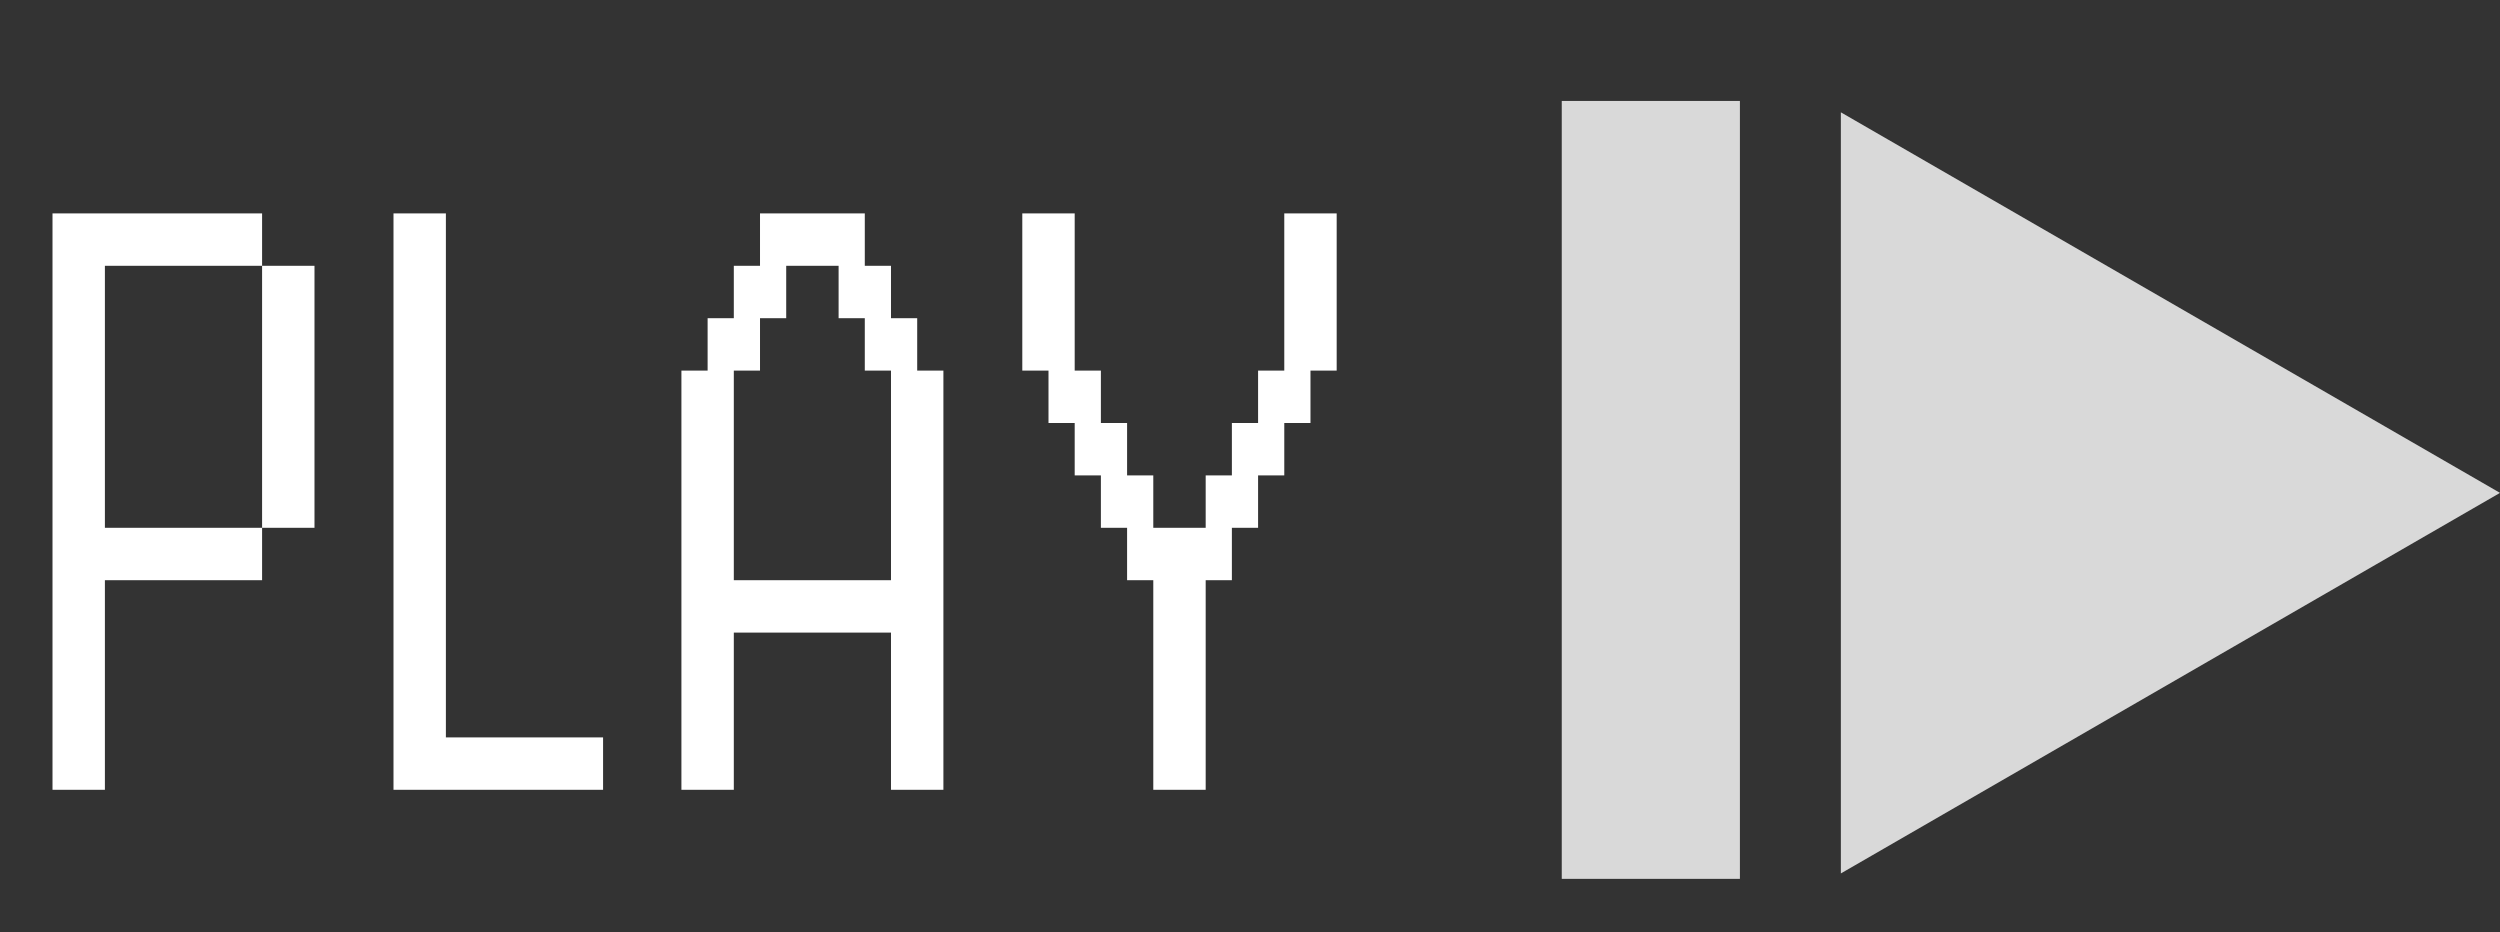
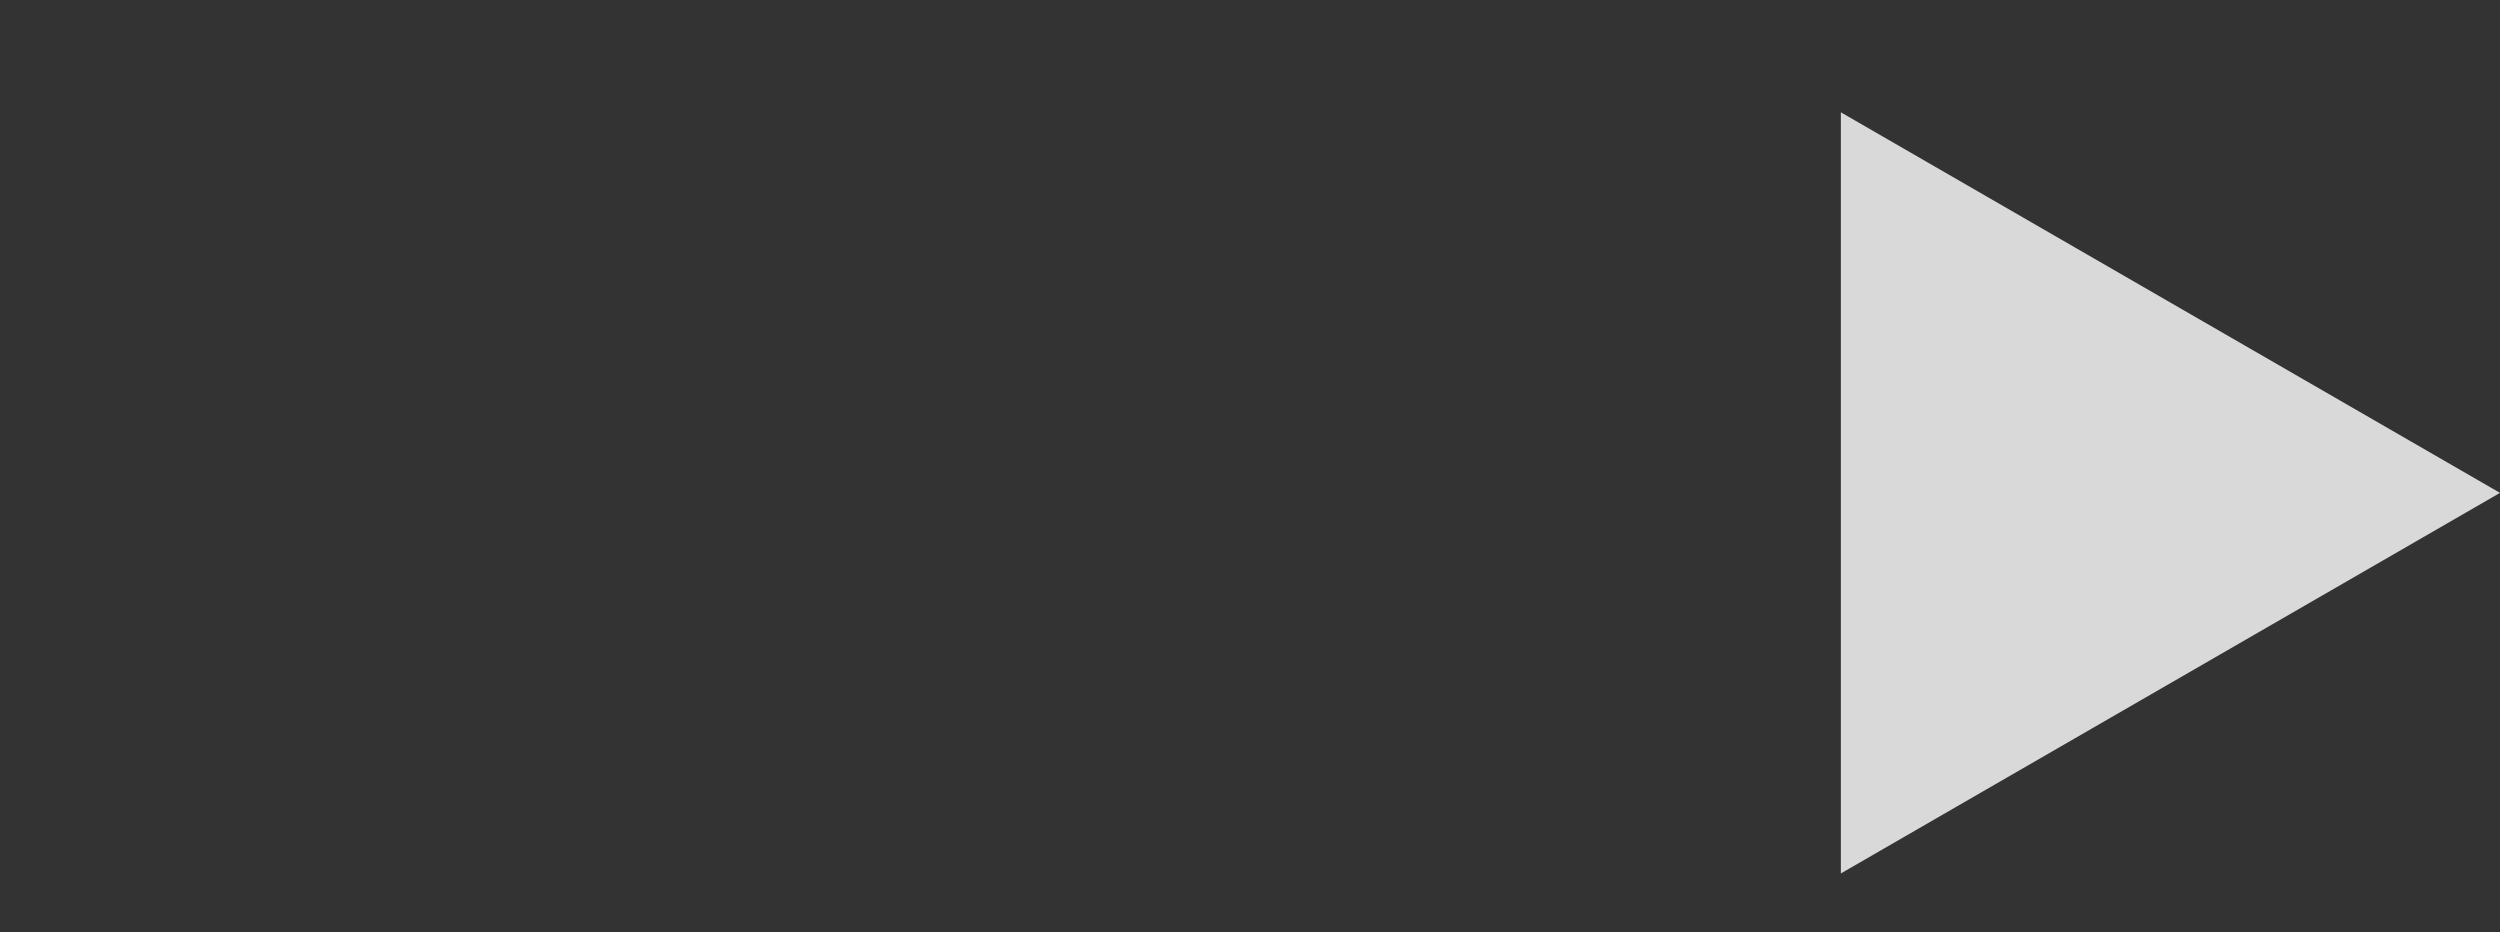
<svg xmlns="http://www.w3.org/2000/svg" width="421" height="157" viewBox="0 0 421 157" fill="none">
  <rect x="0" y="0" width="421" height="157" fill="#333333" stroke="none" />
-   <path d="M8.842 133V128.588V124.176V119.765V115.353V110.941V106.529V102.118V97.706V93.294V88.882V84.471V80.059V75.647V71.235V66.823V62.412V58V53.588V49.176V44.765V40.353V35.941H13.254H17.665H22.077H26.489H30.901H35.312H39.724H44.136V40.353V44.765H39.724H35.312H30.901H26.489H22.077H17.665V49.176V53.588V58V62.412V66.823V71.235V75.647V80.059V84.471V88.882H22.077H26.489H30.901H35.312H39.724H44.136V93.294V97.706H39.724H35.312H30.901H26.489H22.077H17.665V102.118V106.529V110.941V115.353V119.765V124.176V128.588V133H13.254H8.842ZM44.136 88.882V84.471V80.059V75.647V71.235V66.823V62.412V58V53.588V49.176V44.765H48.548H52.96V49.176V53.588V58V62.412V66.823V71.235V75.647V80.059V84.471V88.882H48.548H44.136ZM66.264 133V128.588V124.176V119.765V115.353V110.941V106.529V102.118V97.706V93.294V88.882V84.471V80.059V75.647V71.235V66.823V62.412V58V53.588V49.176V44.765V40.353V35.941H70.676H75.087V40.353V44.765V49.176V53.588V58V62.412V66.823V71.235V75.647V80.059V84.471V88.882V93.294V97.706V102.118V106.529V110.941V115.353V119.765V124.176H79.499H83.911H88.323H92.734H97.146H101.558V128.588V133H97.146H92.734H88.323H83.911H79.499H75.087H70.676H66.264ZM114.75 133C114.75 131.382 114.75 129.912 114.75 128.588C114.75 127.265 114.75 125.794 114.75 124.176C116.331 124.176 117.802 124.176 119.162 124.176C120.522 124.176 121.993 124.176 123.574 124.176C123.574 125.794 123.574 127.265 123.574 128.588C123.574 129.912 123.574 131.382 123.574 133C121.993 133 120.522 133 119.162 133C117.802 133 116.331 133 114.75 133ZM114.75 133C114.75 131.382 114.75 129.912 114.75 128.588C114.75 127.265 114.75 125.794 114.75 124.176C116.331 124.176 117.802 124.176 119.162 124.176C120.522 124.176 121.993 124.176 123.574 124.176C123.574 125.794 123.574 127.265 123.574 128.588C123.574 129.912 123.574 131.382 123.574 133C121.993 133 120.522 133 119.162 133C117.802 133 116.331 133 114.75 133ZM114.75 133C114.75 131.382 114.75 129.912 114.75 128.588C114.75 127.265 114.75 125.794 114.75 124.176C116.331 124.176 117.802 124.176 119.162 124.176C120.522 124.176 121.993 124.176 123.574 124.176C123.574 125.794 123.574 127.265 123.574 128.588C123.574 129.912 123.574 131.382 123.574 133C121.993 133 120.522 133 119.162 133C117.802 133 116.331 133 114.75 133ZM114.75 133C114.75 131.382 114.75 129.912 114.75 128.588C114.75 127.265 114.75 125.794 114.75 124.176C116.331 124.176 117.802 124.176 119.162 124.176C120.522 124.176 121.993 124.176 123.574 124.176C123.574 125.794 123.574 127.265 123.574 128.588C123.574 129.912 123.574 131.382 123.574 133C121.993 133 120.522 133 119.162 133C117.802 133 116.331 133 114.75 133ZM114.75 133C114.75 131.382 114.75 129.912 114.75 128.588C114.75 127.265 114.75 125.794 114.75 124.176C116.331 124.176 117.802 124.176 119.162 124.176C120.522 124.176 121.993 124.176 123.574 124.176C123.574 125.794 123.574 127.265 123.574 128.588C123.574 129.912 123.574 131.382 123.574 133C121.993 133 120.522 133 119.162 133C117.802 133 116.331 133 114.75 133ZM114.75 133C114.75 131.382 114.75 129.912 114.75 128.588C114.75 127.265 114.75 125.794 114.75 124.176C116.331 124.176 117.802 124.176 119.162 124.176C120.522 124.176 121.993 124.176 123.574 124.176C123.574 125.794 123.574 127.265 123.574 128.588C123.574 129.912 123.574 131.382 123.574 133C121.993 133 120.522 133 119.162 133C117.802 133 116.331 133 114.75 133ZM114.75 133C114.75 131.382 114.75 129.912 114.75 128.588C114.75 127.265 114.75 125.794 114.75 124.176C116.331 124.176 117.802 124.176 119.162 124.176C120.522 124.176 121.993 124.176 123.574 124.176C123.574 125.794 123.574 127.265 123.574 128.588C123.574 129.912 123.574 131.382 123.574 133C121.993 133 120.522 133 119.162 133C117.802 133 116.331 133 114.75 133ZM114.75 133C114.75 131.382 114.75 129.912 114.75 128.588C114.75 127.265 114.75 125.794 114.75 124.176C116.331 124.176 117.802 124.176 119.162 124.176C120.522 124.176 121.993 124.176 123.574 124.176C123.574 125.794 123.574 127.265 123.574 128.588C123.574 129.912 123.574 131.382 123.574 133C121.993 133 120.522 133 119.162 133C117.802 133 116.331 133 114.75 133ZM114.75 133C114.75 131.382 114.75 129.912 114.75 128.588C114.75 127.265 114.75 125.794 114.75 124.176C116.331 124.176 117.802 124.176 119.162 124.176C120.522 124.176 121.993 124.176 123.574 124.176C123.574 125.794 123.574 127.265 123.574 128.588C123.574 129.912 123.574 131.382 123.574 133C121.993 133 120.522 133 119.162 133C117.802 133 116.331 133 114.75 133ZM150.044 133C150.044 131.382 150.044 129.912 150.044 128.588C150.044 127.265 150.044 125.794 150.044 124.176C151.625 124.176 153.096 124.176 154.456 124.176C155.816 124.176 157.287 124.176 158.868 124.176C158.868 125.794 158.868 127.265 158.868 128.588C158.868 129.912 158.868 131.382 158.868 133C157.287 133 155.816 133 154.456 133C153.096 133 151.625 133 150.044 133ZM150.044 133C150.044 131.382 150.044 129.912 150.044 128.588C150.044 127.265 150.044 125.794 150.044 124.176C151.625 124.176 153.096 124.176 154.456 124.176C155.816 124.176 157.287 124.176 158.868 124.176C158.868 125.794 158.868 127.265 158.868 128.588C158.868 129.912 158.868 131.382 158.868 133C157.287 133 155.816 133 154.456 133C153.096 133 151.625 133 150.044 133ZM150.044 133C150.044 131.382 150.044 129.912 150.044 128.588C150.044 127.265 150.044 125.794 150.044 124.176C151.625 124.176 153.096 124.176 154.456 124.176C155.816 124.176 157.287 124.176 158.868 124.176C158.868 125.794 158.868 127.265 158.868 128.588C158.868 129.912 158.868 131.382 158.868 133C157.287 133 155.816 133 154.456 133C153.096 133 151.625 133 150.044 133ZM150.044 133C150.044 131.382 150.044 129.912 150.044 128.588C150.044 127.265 150.044 125.794 150.044 124.176C151.625 124.176 153.096 124.176 154.456 124.176C155.816 124.176 157.287 124.176 158.868 124.176C158.868 125.794 158.868 127.265 158.868 128.588C158.868 129.912 158.868 131.382 158.868 133C157.287 133 155.816 133 154.456 133C153.096 133 151.625 133 150.044 133ZM150.044 133C150.044 131.382 150.044 129.912 150.044 128.588C150.044 127.265 150.044 125.794 150.044 124.176C151.625 124.176 153.096 124.176 154.456 124.176C155.816 124.176 157.287 124.176 158.868 124.176C158.868 125.794 158.868 127.265 158.868 128.588C158.868 129.912 158.868 131.382 158.868 133C157.287 133 155.816 133 154.456 133C153.096 133 151.625 133 150.044 133ZM150.044 133C150.044 131.382 150.044 129.912 150.044 128.588C150.044 127.265 150.044 125.794 150.044 124.176C151.625 124.176 153.096 124.176 154.456 124.176C155.816 124.176 157.287 124.176 158.868 124.176C158.868 125.794 158.868 127.265 158.868 128.588C158.868 129.912 158.868 131.382 158.868 133C157.287 133 155.816 133 154.456 133C153.096 133 151.625 133 150.044 133ZM150.044 133C150.044 131.382 150.044 129.912 150.044 128.588C150.044 127.265 150.044 125.794 150.044 124.176C151.625 124.176 153.096 124.176 154.456 124.176C155.816 124.176 157.287 124.176 158.868 124.176C158.868 125.794 158.868 127.265 158.868 128.588C158.868 129.912 158.868 131.382 158.868 133C157.287 133 155.816 133 154.456 133C153.096 133 151.625 133 150.044 133ZM150.044 133C150.044 131.382 150.044 129.912 150.044 128.588C150.044 127.265 150.044 125.794 150.044 124.176C151.625 124.176 153.096 124.176 154.456 124.176C155.816 124.176 157.287 124.176 158.868 124.176C158.868 125.794 158.868 127.265 158.868 128.588C158.868 129.912 158.868 131.382 158.868 133C157.287 133 155.816 133 154.456 133C153.096 133 151.625 133 150.044 133ZM150.044 133C150.044 131.382 150.044 129.912 150.044 128.588C150.044 127.265 150.044 125.794 150.044 124.176C151.625 124.176 153.096 124.176 154.456 124.176C155.816 124.176 157.287 124.176 158.868 124.176C158.868 125.794 158.868 127.265 158.868 128.588C158.868 129.912 158.868 131.382 158.868 133C157.287 133 155.816 133 154.456 133C153.096 133 151.625 133 150.044 133ZM114.75 124.176C114.75 122.559 114.75 121.088 114.75 119.765C114.75 118.441 114.75 116.971 114.75 115.353C116.331 115.353 117.802 115.353 119.162 115.353C120.522 115.353 121.993 115.353 123.574 115.353C123.574 116.971 123.574 118.441 123.574 119.765C123.574 121.088 123.574 122.559 123.574 124.176C121.993 124.176 120.522 124.176 119.162 124.176C117.802 124.176 116.331 124.176 114.75 124.176ZM114.75 124.176C114.75 122.559 114.75 121.088 114.75 119.765C114.75 118.441 114.75 116.971 114.75 115.353C116.331 115.353 117.802 115.353 119.162 115.353C120.522 115.353 121.993 115.353 123.574 115.353C123.574 116.971 123.574 118.441 123.574 119.765C123.574 121.088 123.574 122.559 123.574 124.176C121.993 124.176 120.522 124.176 119.162 124.176C117.802 124.176 116.331 124.176 114.75 124.176ZM114.75 124.176C114.75 122.559 114.75 121.088 114.75 119.765C114.75 118.441 114.75 116.971 114.75 115.353C116.331 115.353 117.802 115.353 119.162 115.353C120.522 115.353 121.993 115.353 123.574 115.353C123.574 116.971 123.574 118.441 123.574 119.765C123.574 121.088 123.574 122.559 123.574 124.176C121.993 124.176 120.522 124.176 119.162 124.176C117.802 124.176 116.331 124.176 114.75 124.176ZM114.75 124.176C114.75 122.559 114.75 121.088 114.75 119.765C114.75 118.441 114.75 116.971 114.75 115.353C116.331 115.353 117.802 115.353 119.162 115.353C120.522 115.353 121.993 115.353 123.574 115.353C123.574 116.971 123.574 118.441 123.574 119.765C123.574 121.088 123.574 122.559 123.574 124.176C121.993 124.176 120.522 124.176 119.162 124.176C117.802 124.176 116.331 124.176 114.75 124.176ZM114.75 124.176C114.75 122.559 114.75 121.088 114.75 119.765C114.75 118.441 114.75 116.971 114.75 115.353C116.331 115.353 117.802 115.353 119.162 115.353C120.522 115.353 121.993 115.353 123.574 115.353C123.574 116.971 123.574 118.441 123.574 119.765C123.574 121.088 123.574 122.559 123.574 124.176C121.993 124.176 120.522 124.176 119.162 124.176C117.802 124.176 116.331 124.176 114.75 124.176ZM114.75 124.176C114.75 122.559 114.75 121.088 114.75 119.765C114.75 118.441 114.75 116.971 114.75 115.353C116.331 115.353 117.802 115.353 119.162 115.353C120.522 115.353 121.993 115.353 123.574 115.353C123.574 116.971 123.574 118.441 123.574 119.765C123.574 121.088 123.574 122.559 123.574 124.176C121.993 124.176 120.522 124.176 119.162 124.176C117.802 124.176 116.331 124.176 114.75 124.176ZM114.75 124.176C114.75 122.559 114.75 121.088 114.75 119.765C114.75 118.441 114.75 116.971 114.75 115.353C116.331 115.353 117.802 115.353 119.162 115.353C120.522 115.353 121.993 115.353 123.574 115.353C123.574 116.971 123.574 118.441 123.574 119.765C123.574 121.088 123.574 122.559 123.574 124.176C121.993 124.176 120.522 124.176 119.162 124.176C117.802 124.176 116.331 124.176 114.75 124.176ZM114.75 124.176C114.75 122.559 114.75 121.088 114.75 119.765C114.75 118.441 114.75 116.971 114.75 115.353C116.331 115.353 117.802 115.353 119.162 115.353C120.522 115.353 121.993 115.353 123.574 115.353C123.574 116.971 123.574 118.441 123.574 119.765C123.574 121.088 123.574 122.559 123.574 124.176C121.993 124.176 120.522 124.176 119.162 124.176C117.802 124.176 116.331 124.176 114.75 124.176ZM114.75 124.176C114.75 122.559 114.75 121.088 114.75 119.765C114.75 118.441 114.75 116.971 114.75 115.353C116.331 115.353 117.802 115.353 119.162 115.353C120.522 115.353 121.993 115.353 123.574 115.353C123.574 116.971 123.574 118.441 123.574 119.765C123.574 121.088 123.574 122.559 123.574 124.176C121.993 124.176 120.522 124.176 119.162 124.176C117.802 124.176 116.331 124.176 114.75 124.176ZM150.044 124.176C150.044 122.559 150.044 121.088 150.044 119.765C150.044 118.441 150.044 116.971 150.044 115.353C151.625 115.353 153.096 115.353 154.456 115.353C155.816 115.353 157.287 115.353 158.868 115.353C158.868 116.971 158.868 118.441 158.868 119.765C158.868 121.088 158.868 122.559 158.868 124.176C157.287 124.176 155.816 124.176 154.456 124.176C153.096 124.176 151.625 124.176 150.044 124.176ZM150.044 124.176C150.044 122.559 150.044 121.088 150.044 119.765C150.044 118.441 150.044 116.971 150.044 115.353C151.625 115.353 153.096 115.353 154.456 115.353C155.816 115.353 157.287 115.353 158.868 115.353C158.868 116.971 158.868 118.441 158.868 119.765C158.868 121.088 158.868 122.559 158.868 124.176C157.287 124.176 155.816 124.176 154.456 124.176C153.096 124.176 151.625 124.176 150.044 124.176ZM150.044 124.176C150.044 122.559 150.044 121.088 150.044 119.765C150.044 118.441 150.044 116.971 150.044 115.353C151.625 115.353 153.096 115.353 154.456 115.353C155.816 115.353 157.287 115.353 158.868 115.353C158.868 116.971 158.868 118.441 158.868 119.765C158.868 121.088 158.868 122.559 158.868 124.176C157.287 124.176 155.816 124.176 154.456 124.176C153.096 124.176 151.625 124.176 150.044 124.176ZM150.044 124.176C150.044 122.559 150.044 121.088 150.044 119.765C150.044 118.441 150.044 116.971 150.044 115.353C151.625 115.353 153.096 115.353 154.456 115.353C155.816 115.353 157.287 115.353 158.868 115.353C158.868 116.971 158.868 118.441 158.868 119.765C158.868 121.088 158.868 122.559 158.868 124.176C157.287 124.176 155.816 124.176 154.456 124.176C153.096 124.176 151.625 124.176 150.044 124.176ZM150.044 124.176C150.044 122.559 150.044 121.088 150.044 119.765C150.044 118.441 150.044 116.971 150.044 115.353C151.625 115.353 153.096 115.353 154.456 115.353C155.816 115.353 157.287 115.353 158.868 115.353C158.868 116.971 158.868 118.441 158.868 119.765C158.868 121.088 158.868 122.559 158.868 124.176C157.287 124.176 155.816 124.176 154.456 124.176C153.096 124.176 151.625 124.176 150.044 124.176ZM150.044 124.176C150.044 122.559 150.044 121.088 150.044 119.765C150.044 118.441 150.044 116.971 150.044 115.353C151.625 115.353 153.096 115.353 154.456 115.353C155.816 115.353 157.287 115.353 158.868 115.353C158.868 116.971 158.868 118.441 158.868 119.765C158.868 121.088 158.868 122.559 158.868 124.176C157.287 124.176 155.816 124.176 154.456 124.176C153.096 124.176 151.625 124.176 150.044 124.176ZM150.044 124.176C150.044 122.559 150.044 121.088 150.044 119.765C150.044 118.441 150.044 116.971 150.044 115.353C151.625 115.353 153.096 115.353 154.456 115.353C155.816 115.353 157.287 115.353 158.868 115.353C158.868 116.971 158.868 118.441 158.868 119.765C158.868 121.088 158.868 122.559 158.868 124.176C157.287 124.176 155.816 124.176 154.456 124.176C153.096 124.176 151.625 124.176 150.044 124.176ZM150.044 124.176C150.044 122.559 150.044 121.088 150.044 119.765C150.044 118.441 150.044 116.971 150.044 115.353C151.625 115.353 153.096 115.353 154.456 115.353C155.816 115.353 157.287 115.353 158.868 115.353C158.868 116.971 158.868 118.441 158.868 119.765C158.868 121.088 158.868 122.559 158.868 124.176C157.287 124.176 155.816 124.176 154.456 124.176C153.096 124.176 151.625 124.176 150.044 124.176ZM150.044 124.176C150.044 122.559 150.044 121.088 150.044 119.765C150.044 118.441 150.044 116.971 150.044 115.353C151.625 115.353 153.096 115.353 154.456 115.353C155.816 115.353 157.287 115.353 158.868 115.353C158.868 116.971 158.868 118.441 158.868 119.765C158.868 121.088 158.868 122.559 158.868 124.176C157.287 124.176 155.816 124.176 154.456 124.176C153.096 124.176 151.625 124.176 150.044 124.176ZM114.75 115.353C114.75 113.735 114.75 112.265 114.75 110.941C114.75 109.618 114.75 108.147 114.75 106.529C116.331 106.529 117.802 106.529 119.162 106.529C120.522 106.529 121.993 106.529 123.574 106.529C123.574 108.147 123.574 109.618 123.574 110.941C123.574 112.265 123.574 113.735 123.574 115.353C121.993 115.353 120.522 115.353 119.162 115.353C117.802 115.353 116.331 115.353 114.75 115.353ZM114.75 115.353C114.75 113.735 114.75 112.265 114.75 110.941C114.75 109.618 114.75 108.147 114.75 106.529C116.331 106.529 117.802 106.529 119.162 106.529C120.522 106.529 121.993 106.529 123.574 106.529C123.574 108.147 123.574 109.618 123.574 110.941C123.574 112.265 123.574 113.735 123.574 115.353C121.993 115.353 120.522 115.353 119.162 115.353C117.802 115.353 116.331 115.353 114.75 115.353ZM114.75 115.353C114.75 113.735 114.75 112.265 114.75 110.941C114.75 109.618 114.75 108.147 114.75 106.529C116.331 106.529 117.802 106.529 119.162 106.529C120.522 106.529 121.993 106.529 123.574 106.529C123.574 108.147 123.574 109.618 123.574 110.941C123.574 112.265 123.574 113.735 123.574 115.353C121.993 115.353 120.522 115.353 119.162 115.353C117.802 115.353 116.331 115.353 114.75 115.353ZM114.75 115.353C114.75 113.735 114.75 112.265 114.75 110.941C114.75 109.618 114.75 108.147 114.75 106.529C116.331 106.529 117.802 106.529 119.162 106.529C120.522 106.529 121.993 106.529 123.574 106.529C123.574 108.147 123.574 109.618 123.574 110.941C123.574 112.265 123.574 113.735 123.574 115.353C121.993 115.353 120.522 115.353 119.162 115.353C117.802 115.353 116.331 115.353 114.75 115.353ZM114.75 115.353C114.75 113.735 114.75 112.265 114.75 110.941C114.75 109.618 114.75 108.147 114.75 106.529C116.331 106.529 117.802 106.529 119.162 106.529C120.522 106.529 121.993 106.529 123.574 106.529C123.574 108.147 123.574 109.618 123.574 110.941C123.574 112.265 123.574 113.735 123.574 115.353C121.993 115.353 120.522 115.353 119.162 115.353C117.802 115.353 116.331 115.353 114.75 115.353ZM114.75 115.353C114.75 113.735 114.75 112.265 114.75 110.941C114.75 109.618 114.75 108.147 114.75 106.529C116.331 106.529 117.802 106.529 119.162 106.529C120.522 106.529 121.993 106.529 123.574 106.529C123.574 108.147 123.574 109.618 123.574 110.941C123.574 112.265 123.574 113.735 123.574 115.353C121.993 115.353 120.522 115.353 119.162 115.353C117.802 115.353 116.331 115.353 114.75 115.353ZM114.75 115.353C114.75 113.735 114.75 112.265 114.75 110.941C114.75 109.618 114.75 108.147 114.75 106.529C116.331 106.529 117.802 106.529 119.162 106.529C120.522 106.529 121.993 106.529 123.574 106.529C123.574 108.147 123.574 109.618 123.574 110.941C123.574 112.265 123.574 113.735 123.574 115.353C121.993 115.353 120.522 115.353 119.162 115.353C117.802 115.353 116.331 115.353 114.75 115.353ZM114.75 115.353C114.75 113.735 114.75 112.265 114.75 110.941C114.75 109.618 114.75 108.147 114.75 106.529C116.331 106.529 117.802 106.529 119.162 106.529C120.522 106.529 121.993 106.529 123.574 106.529C123.574 108.147 123.574 109.618 123.574 110.941C123.574 112.265 123.574 113.735 123.574 115.353C121.993 115.353 120.522 115.353 119.162 115.353C117.802 115.353 116.331 115.353 114.75 115.353ZM114.75 115.353C114.75 113.735 114.75 112.265 114.75 110.941C114.75 109.618 114.75 108.147 114.75 106.529C116.331 106.529 117.802 106.529 119.162 106.529C120.522 106.529 121.993 106.529 123.574 106.529C123.574 108.147 123.574 109.618 123.574 110.941C123.574 112.265 123.574 113.735 123.574 115.353C121.993 115.353 120.522 115.353 119.162 115.353C117.802 115.353 116.331 115.353 114.75 115.353ZM150.044 115.353C150.044 113.735 150.044 112.265 150.044 110.941C150.044 109.618 150.044 108.147 150.044 106.529C151.625 106.529 153.096 106.529 154.456 106.529C155.816 106.529 157.287 106.529 158.868 106.529C158.868 108.147 158.868 109.618 158.868 110.941C158.868 112.265 158.868 113.735 158.868 115.353C157.287 115.353 155.816 115.353 154.456 115.353C153.096 115.353 151.625 115.353 150.044 115.353ZM150.044 115.353C150.044 113.735 150.044 112.265 150.044 110.941C150.044 109.618 150.044 108.147 150.044 106.529C151.625 106.529 153.096 106.529 154.456 106.529C155.816 106.529 157.287 106.529 158.868 106.529C158.868 108.147 158.868 109.618 158.868 110.941C158.868 112.265 158.868 113.735 158.868 115.353C157.287 115.353 155.816 115.353 154.456 115.353C153.096 115.353 151.625 115.353 150.044 115.353ZM150.044 115.353C150.044 113.735 150.044 112.265 150.044 110.941C150.044 109.618 150.044 108.147 150.044 106.529C151.625 106.529 153.096 106.529 154.456 106.529C155.816 106.529 157.287 106.529 158.868 106.529C158.868 108.147 158.868 109.618 158.868 110.941C158.868 112.265 158.868 113.735 158.868 115.353C157.287 115.353 155.816 115.353 154.456 115.353C153.096 115.353 151.625 115.353 150.044 115.353ZM150.044 115.353C150.044 113.735 150.044 112.265 150.044 110.941C150.044 109.618 150.044 108.147 150.044 106.529C151.625 106.529 153.096 106.529 154.456 106.529C155.816 106.529 157.287 106.529 158.868 106.529C158.868 108.147 158.868 109.618 158.868 110.941C158.868 112.265 158.868 113.735 158.868 115.353C157.287 115.353 155.816 115.353 154.456 115.353C153.096 115.353 151.625 115.353 150.044 115.353ZM150.044 115.353C150.044 113.735 150.044 112.265 150.044 110.941C150.044 109.618 150.044 108.147 150.044 106.529C151.625 106.529 153.096 106.529 154.456 106.529C155.816 106.529 157.287 106.529 158.868 106.529C158.868 108.147 158.868 109.618 158.868 110.941C158.868 112.265 158.868 113.735 158.868 115.353C157.287 115.353 155.816 115.353 154.456 115.353C153.096 115.353 151.625 115.353 150.044 115.353ZM150.044 115.353C150.044 113.735 150.044 112.265 150.044 110.941C150.044 109.618 150.044 108.147 150.044 106.529C151.625 106.529 153.096 106.529 154.456 106.529C155.816 106.529 157.287 106.529 158.868 106.529C158.868 108.147 158.868 109.618 158.868 110.941C158.868 112.265 158.868 113.735 158.868 115.353C157.287 115.353 155.816 115.353 154.456 115.353C153.096 115.353 151.625 115.353 150.044 115.353ZM150.044 115.353C150.044 113.735 150.044 112.265 150.044 110.941C150.044 109.618 150.044 108.147 150.044 106.529C151.625 106.529 153.096 106.529 154.456 106.529C155.816 106.529 157.287 106.529 158.868 106.529C158.868 108.147 158.868 109.618 158.868 110.941C158.868 112.265 158.868 113.735 158.868 115.353C157.287 115.353 155.816 115.353 154.456 115.353C153.096 115.353 151.625 115.353 150.044 115.353ZM150.044 115.353C150.044 113.735 150.044 112.265 150.044 110.941C150.044 109.618 150.044 108.147 150.044 106.529C151.625 106.529 153.096 106.529 154.456 106.529C155.816 106.529 157.287 106.529 158.868 106.529C158.868 108.147 158.868 109.618 158.868 110.941C158.868 112.265 158.868 113.735 158.868 115.353C157.287 115.353 155.816 115.353 154.456 115.353C153.096 115.353 151.625 115.353 150.044 115.353ZM150.044 115.353C150.044 113.735 150.044 112.265 150.044 110.941C150.044 109.618 150.044 108.147 150.044 106.529C151.625 106.529 153.096 106.529 154.456 106.529C155.816 106.529 157.287 106.529 158.868 106.529C158.868 108.147 158.868 109.618 158.868 110.941C158.868 112.265 158.868 113.735 158.868 115.353C157.287 115.353 155.816 115.353 154.456 115.353C153.096 115.353 151.625 115.353 150.044 115.353ZM114.75 106.529C114.75 104.912 114.75 103.441 114.75 102.118C114.75 100.794 114.75 99.323 114.75 97.706C116.331 97.706 117.802 97.706 119.162 97.706C120.522 97.706 121.993 97.706 123.574 97.706C123.574 99.323 123.574 100.794 123.574 102.118C123.574 103.441 123.574 104.912 123.574 106.529C121.993 106.529 120.522 106.529 119.162 106.529C117.802 106.529 116.331 106.529 114.75 106.529ZM114.75 106.529C114.75 104.912 114.75 103.441 114.75 102.118C114.75 100.794 114.75 99.323 114.75 97.706C116.331 97.706 117.802 97.706 119.162 97.706C120.522 97.706 121.993 97.706 123.574 97.706C123.574 99.323 123.574 100.794 123.574 102.118C123.574 103.441 123.574 104.912 123.574 106.529C121.993 106.529 120.522 106.529 119.162 106.529C117.802 106.529 116.331 106.529 114.75 106.529ZM114.75 106.529C114.75 104.912 114.75 103.441 114.75 102.118C114.75 100.794 114.75 99.323 114.75 97.706C116.331 97.706 117.802 97.706 119.162 97.706C120.522 97.706 121.993 97.706 123.574 97.706C123.574 99.323 123.574 100.794 123.574 102.118C123.574 103.441 123.574 104.912 123.574 106.529C121.993 106.529 120.522 106.529 119.162 106.529C117.802 106.529 116.331 106.529 114.75 106.529ZM114.75 106.529C114.75 104.912 114.75 103.441 114.75 102.118C114.75 100.794 114.75 99.323 114.75 97.706C116.331 97.706 117.802 97.706 119.162 97.706C120.522 97.706 121.993 97.706 123.574 97.706C123.574 99.323 123.574 100.794 123.574 102.118C123.574 103.441 123.574 104.912 123.574 106.529C121.993 106.529 120.522 106.529 119.162 106.529C117.802 106.529 116.331 106.529 114.75 106.529ZM114.75 106.529C114.75 104.912 114.75 103.441 114.75 102.118C114.75 100.794 114.75 99.323 114.75 97.706C116.331 97.706 117.802 97.706 119.162 97.706C120.522 97.706 121.993 97.706 123.574 97.706C123.574 99.323 123.574 100.794 123.574 102.118C123.574 103.441 123.574 104.912 123.574 106.529C121.993 106.529 120.522 106.529 119.162 106.529C117.802 106.529 116.331 106.529 114.75 106.529ZM114.75 106.529C114.75 104.912 114.75 103.441 114.75 102.118C114.75 100.794 114.75 99.323 114.75 97.706C116.331 97.706 117.802 97.706 119.162 97.706C120.522 97.706 121.993 97.706 123.574 97.706C123.574 99.323 123.574 100.794 123.574 102.118C123.574 103.441 123.574 104.912 123.574 106.529C121.993 106.529 120.522 106.529 119.162 106.529C117.802 106.529 116.331 106.529 114.75 106.529ZM114.75 106.529C114.75 104.912 114.75 103.441 114.75 102.118C114.75 100.794 114.75 99.323 114.75 97.706C116.331 97.706 117.802 97.706 119.162 97.706C120.522 97.706 121.993 97.706 123.574 97.706C123.574 99.323 123.574 100.794 123.574 102.118C123.574 103.441 123.574 104.912 123.574 106.529C121.993 106.529 120.522 106.529 119.162 106.529C117.802 106.529 116.331 106.529 114.75 106.529ZM114.75 106.529C114.75 104.912 114.75 103.441 114.75 102.118C114.75 100.794 114.75 99.323 114.75 97.706C116.331 97.706 117.802 97.706 119.162 97.706C120.522 97.706 121.993 97.706 123.574 97.706C123.574 99.323 123.574 100.794 123.574 102.118C123.574 103.441 123.574 104.912 123.574 106.529C121.993 106.529 120.522 106.529 119.162 106.529C117.802 106.529 116.331 106.529 114.75 106.529ZM114.75 106.529C114.75 104.912 114.75 103.441 114.75 102.118C114.75 100.794 114.75 99.323 114.75 97.706C116.331 97.706 117.802 97.706 119.162 97.706C120.522 97.706 121.993 97.706 123.574 97.706C123.574 99.323 123.574 100.794 123.574 102.118C123.574 103.441 123.574 104.912 123.574 106.529C121.993 106.529 120.522 106.529 119.162 106.529C117.802 106.529 116.331 106.529 114.75 106.529ZM123.574 106.529C123.574 104.912 123.574 103.441 123.574 102.118C123.574 100.794 123.574 99.323 123.574 97.706C125.155 97.706 126.625 97.706 127.985 97.706C129.346 97.706 130.816 97.706 132.397 97.706C132.397 99.323 132.397 100.794 132.397 102.118C132.397 103.441 132.397 104.912 132.397 106.529C130.816 106.529 129.346 106.529 127.985 106.529C126.625 106.529 125.155 106.529 123.574 106.529ZM123.574 106.529C123.574 104.912 123.574 103.441 123.574 102.118C123.574 100.794 123.574 99.323 123.574 97.706C125.155 97.706 126.625 97.706 127.985 97.706C129.346 97.706 130.816 97.706 132.397 97.706C132.397 99.323 132.397 100.794 132.397 102.118C132.397 103.441 132.397 104.912 132.397 106.529C130.816 106.529 129.346 106.529 127.985 106.529C126.625 106.529 125.155 106.529 123.574 106.529ZM123.574 106.529C123.574 104.912 123.574 103.441 123.574 102.118C123.574 100.794 123.574 99.323 123.574 97.706C125.155 97.706 126.625 97.706 127.985 97.706C129.346 97.706 130.816 97.706 132.397 97.706C132.397 99.323 132.397 100.794 132.397 102.118C132.397 103.441 132.397 104.912 132.397 106.529C130.816 106.529 129.346 106.529 127.985 106.529C126.625 106.529 125.155 106.529 123.574 106.529ZM123.574 106.529C123.574 104.912 123.574 103.441 123.574 102.118C123.574 100.794 123.574 99.323 123.574 97.706C125.155 97.706 126.625 97.706 127.985 97.706C129.346 97.706 130.816 97.706 132.397 97.706C132.397 99.323 132.397 100.794 132.397 102.118C132.397 103.441 132.397 104.912 132.397 106.529C130.816 106.529 129.346 106.529 127.985 106.529C126.625 106.529 125.155 106.529 123.574 106.529ZM123.574 106.529C123.574 104.912 123.574 103.441 123.574 102.118C123.574 100.794 123.574 99.323 123.574 97.706C125.155 97.706 126.625 97.706 127.985 97.706C129.346 97.706 130.816 97.706 132.397 97.706C132.397 99.323 132.397 100.794 132.397 102.118C132.397 103.441 132.397 104.912 132.397 106.529C130.816 106.529 129.346 106.529 127.985 106.529C126.625 106.529 125.155 106.529 123.574 106.529ZM123.574 106.529C123.574 104.912 123.574 103.441 123.574 102.118C123.574 100.794 123.574 99.323 123.574 97.706C125.155 97.706 126.625 97.706 127.985 97.706C129.346 97.706 130.816 97.706 132.397 97.706C132.397 99.323 132.397 100.794 132.397 102.118C132.397 103.441 132.397 104.912 132.397 106.529C130.816 106.529 129.346 106.529 127.985 106.529C126.625 106.529 125.155 106.529 123.574 106.529ZM123.574 106.529C123.574 104.912 123.574 103.441 123.574 102.118C123.574 100.794 123.574 99.323 123.574 97.706C125.155 97.706 126.625 97.706 127.985 97.706C129.346 97.706 130.816 97.706 132.397 97.706C132.397 99.323 132.397 100.794 132.397 102.118C132.397 103.441 132.397 104.912 132.397 106.529C130.816 106.529 129.346 106.529 127.985 106.529C126.625 106.529 125.155 106.529 123.574 106.529ZM123.574 106.529C123.574 104.912 123.574 103.441 123.574 102.118C123.574 100.794 123.574 99.323 123.574 97.706C125.155 97.706 126.625 97.706 127.985 97.706C129.346 97.706 130.816 97.706 132.397 97.706C132.397 99.323 132.397 100.794 132.397 102.118C132.397 103.441 132.397 104.912 132.397 106.529C130.816 106.529 129.346 106.529 127.985 106.529C126.625 106.529 125.155 106.529 123.574 106.529ZM123.574 106.529C123.574 104.912 123.574 103.441 123.574 102.118C123.574 100.794 123.574 99.323 123.574 97.706C125.155 97.706 126.625 97.706 127.985 97.706C129.346 97.706 130.816 97.706 132.397 97.706C132.397 99.323 132.397 100.794 132.397 102.118C132.397 103.441 132.397 104.912 132.397 106.529C130.816 106.529 129.346 106.529 127.985 106.529C126.625 106.529 125.155 106.529 123.574 106.529ZM132.397 106.529C132.397 104.912 132.397 103.441 132.397 102.118C132.397 100.794 132.397 99.323 132.397 97.706C133.978 97.706 135.449 97.706 136.809 97.706C138.169 97.706 139.64 97.706 141.221 97.706C141.221 99.323 141.221 100.794 141.221 102.118C141.221 103.441 141.221 104.912 141.221 106.529C139.64 106.529 138.169 106.529 136.809 106.529C135.449 106.529 133.978 106.529 132.397 106.529ZM132.397 106.529C132.397 104.912 132.397 103.441 132.397 102.118C132.397 100.794 132.397 99.323 132.397 97.706C133.978 97.706 135.449 97.706 136.809 97.706C138.169 97.706 139.64 97.706 141.221 97.706C141.221 99.323 141.221 100.794 141.221 102.118C141.221 103.441 141.221 104.912 141.221 106.529C139.64 106.529 138.169 106.529 136.809 106.529C135.449 106.529 133.978 106.529 132.397 106.529ZM132.397 106.529C132.397 104.912 132.397 103.441 132.397 102.118C132.397 100.794 132.397 99.323 132.397 97.706C133.978 97.706 135.449 97.706 136.809 97.706C138.169 97.706 139.64 97.706 141.221 97.706C141.221 99.323 141.221 100.794 141.221 102.118C141.221 103.441 141.221 104.912 141.221 106.529C139.64 106.529 138.169 106.529 136.809 106.529C135.449 106.529 133.978 106.529 132.397 106.529ZM132.397 106.529C132.397 104.912 132.397 103.441 132.397 102.118C132.397 100.794 132.397 99.323 132.397 97.706C133.978 97.706 135.449 97.706 136.809 97.706C138.169 97.706 139.64 97.706 141.221 97.706C141.221 99.323 141.221 100.794 141.221 102.118C141.221 103.441 141.221 104.912 141.221 106.529C139.64 106.529 138.169 106.529 136.809 106.529C135.449 106.529 133.978 106.529 132.397 106.529ZM132.397 106.529C132.397 104.912 132.397 103.441 132.397 102.118C132.397 100.794 132.397 99.323 132.397 97.706C133.978 97.706 135.449 97.706 136.809 97.706C138.169 97.706 139.64 97.706 141.221 97.706C141.221 99.323 141.221 100.794 141.221 102.118C141.221 103.441 141.221 104.912 141.221 106.529C139.64 106.529 138.169 106.529 136.809 106.529C135.449 106.529 133.978 106.529 132.397 106.529ZM132.397 106.529C132.397 104.912 132.397 103.441 132.397 102.118C132.397 100.794 132.397 99.323 132.397 97.706C133.978 97.706 135.449 97.706 136.809 97.706C138.169 97.706 139.64 97.706 141.221 97.706C141.221 99.323 141.221 100.794 141.221 102.118C141.221 103.441 141.221 104.912 141.221 106.529C139.64 106.529 138.169 106.529 136.809 106.529C135.449 106.529 133.978 106.529 132.397 106.529ZM132.397 106.529C132.397 104.912 132.397 103.441 132.397 102.118C132.397 100.794 132.397 99.323 132.397 97.706C133.978 97.706 135.449 97.706 136.809 97.706C138.169 97.706 139.64 97.706 141.221 97.706C141.221 99.323 141.221 100.794 141.221 102.118C141.221 103.441 141.221 104.912 141.221 106.529C139.64 106.529 138.169 106.529 136.809 106.529C135.449 106.529 133.978 106.529 132.397 106.529ZM132.397 106.529C132.397 104.912 132.397 103.441 132.397 102.118C132.397 100.794 132.397 99.323 132.397 97.706C133.978 97.706 135.449 97.706 136.809 97.706C138.169 97.706 139.64 97.706 141.221 97.706C141.221 99.323 141.221 100.794 141.221 102.118C141.221 103.441 141.221 104.912 141.221 106.529C139.64 106.529 138.169 106.529 136.809 106.529C135.449 106.529 133.978 106.529 132.397 106.529ZM132.397 106.529C132.397 104.912 132.397 103.441 132.397 102.118C132.397 100.794 132.397 99.323 132.397 97.706C133.978 97.706 135.449 97.706 136.809 97.706C138.169 97.706 139.64 97.706 141.221 97.706C141.221 99.323 141.221 100.794 141.221 102.118C141.221 103.441 141.221 104.912 141.221 106.529C139.64 106.529 138.169 106.529 136.809 106.529C135.449 106.529 133.978 106.529 132.397 106.529ZM141.221 106.529C141.221 104.912 141.221 103.441 141.221 102.118C141.221 100.794 141.221 99.323 141.221 97.706C142.802 97.706 144.272 97.706 145.632 97.706C146.993 97.706 148.463 97.706 150.044 97.706C150.044 99.323 150.044 100.794 150.044 102.118C150.044 103.441 150.044 104.912 150.044 106.529C148.463 106.529 146.993 106.529 145.632 106.529C144.272 106.529 142.802 106.529 141.221 106.529ZM141.221 106.529C141.221 104.912 141.221 103.441 141.221 102.118C141.221 100.794 141.221 99.323 141.221 97.706C142.802 97.706 144.272 97.706 145.632 97.706C146.993 97.706 148.463 97.706 150.044 97.706C150.044 99.323 150.044 100.794 150.044 102.118C150.044 103.441 150.044 104.912 150.044 106.529C148.463 106.529 146.993 106.529 145.632 106.529C144.272 106.529 142.802 106.529 141.221 106.529ZM141.221 106.529C141.221 104.912 141.221 103.441 141.221 102.118C141.221 100.794 141.221 99.323 141.221 97.706C142.802 97.706 144.272 97.706 145.632 97.706C146.993 97.706 148.463 97.706 150.044 97.706C150.044 99.323 150.044 100.794 150.044 102.118C150.044 103.441 150.044 104.912 150.044 106.529C148.463 106.529 146.993 106.529 145.632 106.529C144.272 106.529 142.802 106.529 141.221 106.529ZM141.221 106.529C141.221 104.912 141.221 103.441 141.221 102.118C141.221 100.794 141.221 99.323 141.221 97.706C142.802 97.706 144.272 97.706 145.632 97.706C146.993 97.706 148.463 97.706 150.044 97.706C150.044 99.323 150.044 100.794 150.044 102.118C150.044 103.441 150.044 104.912 150.044 106.529C148.463 106.529 146.993 106.529 145.632 106.529C144.272 106.529 142.802 106.529 141.221 106.529ZM141.221 106.529C141.221 104.912 141.221 103.441 141.221 102.118C141.221 100.794 141.221 99.323 141.221 97.706C142.802 97.706 144.272 97.706 145.632 97.706C146.993 97.706 148.463 97.706 150.044 97.706C150.044 99.323 150.044 100.794 150.044 102.118C150.044 103.441 150.044 104.912 150.044 106.529C148.463 106.529 146.993 106.529 145.632 106.529C144.272 106.529 142.802 106.529 141.221 106.529ZM141.221 106.529C141.221 104.912 141.221 103.441 141.221 102.118C141.221 100.794 141.221 99.323 141.221 97.706C142.802 97.706 144.272 97.706 145.632 97.706C146.993 97.706 148.463 97.706 150.044 97.706C150.044 99.323 150.044 100.794 150.044 102.118C150.044 103.441 150.044 104.912 150.044 106.529C148.463 106.529 146.993 106.529 145.632 106.529C144.272 106.529 142.802 106.529 141.221 106.529ZM141.221 106.529C141.221 104.912 141.221 103.441 141.221 102.118C141.221 100.794 141.221 99.323 141.221 97.706C142.802 97.706 144.272 97.706 145.632 97.706C146.993 97.706 148.463 97.706 150.044 97.706C150.044 99.323 150.044 100.794 150.044 102.118C150.044 103.441 150.044 104.912 150.044 106.529C148.463 106.529 146.993 106.529 145.632 106.529C144.272 106.529 142.802 106.529 141.221 106.529ZM141.221 106.529C141.221 104.912 141.221 103.441 141.221 102.118C141.221 100.794 141.221 99.323 141.221 97.706C142.802 97.706 144.272 97.706 145.632 97.706C146.993 97.706 148.463 97.706 150.044 97.706C150.044 99.323 150.044 100.794 150.044 102.118C150.044 103.441 150.044 104.912 150.044 106.529C148.463 106.529 146.993 106.529 145.632 106.529C144.272 106.529 142.802 106.529 141.221 106.529ZM141.221 106.529C141.221 104.912 141.221 103.441 141.221 102.118C141.221 100.794 141.221 99.323 141.221 97.706C142.802 97.706 144.272 97.706 145.632 97.706C146.993 97.706 148.463 97.706 150.044 97.706C150.044 99.323 150.044 100.794 150.044 102.118C150.044 103.441 150.044 104.912 150.044 106.529C148.463 106.529 146.993 106.529 145.632 106.529C144.272 106.529 142.802 106.529 141.221 106.529ZM150.044 106.529C150.044 104.912 150.044 103.441 150.044 102.118C150.044 100.794 150.044 99.323 150.044 97.706C151.625 97.706 153.096 97.706 154.456 97.706C155.816 97.706 157.287 97.706 158.868 97.706C158.868 99.323 158.868 100.794 158.868 102.118C158.868 103.441 158.868 104.912 158.868 106.529C157.287 106.529 155.816 106.529 154.456 106.529C153.096 106.529 151.625 106.529 150.044 106.529ZM150.044 106.529C150.044 104.912 150.044 103.441 150.044 102.118C150.044 100.794 150.044 99.323 150.044 97.706C151.625 97.706 153.096 97.706 154.456 97.706C155.816 97.706 157.287 97.706 158.868 97.706C158.868 99.323 158.868 100.794 158.868 102.118C158.868 103.441 158.868 104.912 158.868 106.529C157.287 106.529 155.816 106.529 154.456 106.529C153.096 106.529 151.625 106.529 150.044 106.529ZM150.044 106.529C150.044 104.912 150.044 103.441 150.044 102.118C150.044 100.794 150.044 99.323 150.044 97.706C151.625 97.706 153.096 97.706 154.456 97.706C155.816 97.706 157.287 97.706 158.868 97.706C158.868 99.323 158.868 100.794 158.868 102.118C158.868 103.441 158.868 104.912 158.868 106.529C157.287 106.529 155.816 106.529 154.456 106.529C153.096 106.529 151.625 106.529 150.044 106.529ZM150.044 106.529C150.044 104.912 150.044 103.441 150.044 102.118C150.044 100.794 150.044 99.323 150.044 97.706C151.625 97.706 153.096 97.706 154.456 97.706C155.816 97.706 157.287 97.706 158.868 97.706C158.868 99.323 158.868 100.794 158.868 102.118C158.868 103.441 158.868 104.912 158.868 106.529C157.287 106.529 155.816 106.529 154.456 106.529C153.096 106.529 151.625 106.529 150.044 106.529ZM150.044 106.529C150.044 104.912 150.044 103.441 150.044 102.118C150.044 100.794 150.044 99.323 150.044 97.706C151.625 97.706 153.096 97.706 154.456 97.706C155.816 97.706 157.287 97.706 158.868 97.706C158.868 99.323 158.868 100.794 158.868 102.118C158.868 103.441 158.868 104.912 158.868 106.529C157.287 106.529 155.816 106.529 154.456 106.529C153.096 106.529 151.625 106.529 150.044 106.529ZM150.044 106.529C150.044 104.912 150.044 103.441 150.044 102.118C150.044 100.794 150.044 99.323 150.044 97.706C151.625 97.706 153.096 97.706 154.456 97.706C155.816 97.706 157.287 97.706 158.868 97.706C158.868 99.323 158.868 100.794 158.868 102.118C158.868 103.441 158.868 104.912 158.868 106.529C157.287 106.529 155.816 106.529 154.456 106.529C153.096 106.529 151.625 106.529 150.044 106.529ZM150.044 106.529C150.044 104.912 150.044 103.441 150.044 102.118C150.044 100.794 150.044 99.323 150.044 97.706C151.625 97.706 153.096 97.706 154.456 97.706C155.816 97.706 157.287 97.706 158.868 97.706C158.868 99.323 158.868 100.794 158.868 102.118C158.868 103.441 158.868 104.912 158.868 106.529C157.287 106.529 155.816 106.529 154.456 106.529C153.096 106.529 151.625 106.529 150.044 106.529ZM150.044 106.529C150.044 104.912 150.044 103.441 150.044 102.118C150.044 100.794 150.044 99.323 150.044 97.706C151.625 97.706 153.096 97.706 154.456 97.706C155.816 97.706 157.287 97.706 158.868 97.706C158.868 99.323 158.868 100.794 158.868 102.118C158.868 103.441 158.868 104.912 158.868 106.529C157.287 106.529 155.816 106.529 154.456 106.529C153.096 106.529 151.625 106.529 150.044 106.529ZM150.044 106.529C150.044 104.912 150.044 103.441 150.044 102.118C150.044 100.794 150.044 99.323 150.044 97.706C151.625 97.706 153.096 97.706 154.456 97.706C155.816 97.706 157.287 97.706 158.868 97.706C158.868 99.323 158.868 100.794 158.868 102.118C158.868 103.441 158.868 104.912 158.868 106.529C157.287 106.529 155.816 106.529 154.456 106.529C153.096 106.529 151.625 106.529 150.044 106.529ZM114.75 97.706C114.75 96.088 114.75 94.618 114.75 93.294C114.75 91.971 114.75 90.5 114.75 88.882C116.331 88.882 117.802 88.882 119.162 88.882C120.522 88.882 121.993 88.882 123.574 88.882C123.574 90.5 123.574 91.971 123.574 93.294C123.574 94.618 123.574 96.088 123.574 97.706C121.993 97.706 120.522 97.706 119.162 97.706C117.802 97.706 116.331 97.706 114.75 97.706ZM114.75 97.706C114.75 96.088 114.75 94.618 114.75 93.294C114.75 91.971 114.75 90.5 114.75 88.882C116.331 88.882 117.802 88.882 119.162 88.882C120.522 88.882 121.993 88.882 123.574 88.882C123.574 90.5 123.574 91.971 123.574 93.294C123.574 94.618 123.574 96.088 123.574 97.706C121.993 97.706 120.522 97.706 119.162 97.706C117.802 97.706 116.331 97.706 114.75 97.706ZM114.75 97.706C114.75 96.088 114.75 94.618 114.75 93.294C114.75 91.971 114.75 90.5 114.75 88.882C116.331 88.882 117.802 88.882 119.162 88.882C120.522 88.882 121.993 88.882 123.574 88.882C123.574 90.5 123.574 91.971 123.574 93.294C123.574 94.618 123.574 96.088 123.574 97.706C121.993 97.706 120.522 97.706 119.162 97.706C117.802 97.706 116.331 97.706 114.75 97.706ZM114.75 97.706C114.75 96.088 114.75 94.618 114.75 93.294C114.75 91.971 114.75 90.5 114.75 88.882C116.331 88.882 117.802 88.882 119.162 88.882C120.522 88.882 121.993 88.882 123.574 88.882C123.574 90.5 123.574 91.971 123.574 93.294C123.574 94.618 123.574 96.088 123.574 97.706C121.993 97.706 120.522 97.706 119.162 97.706C117.802 97.706 116.331 97.706 114.75 97.706ZM114.75 97.706C114.75 96.088 114.75 94.618 114.75 93.294C114.75 91.971 114.75 90.5 114.75 88.882C116.331 88.882 117.802 88.882 119.162 88.882C120.522 88.882 121.993 88.882 123.574 88.882C123.574 90.5 123.574 91.971 123.574 93.294C123.574 94.618 123.574 96.088 123.574 97.706C121.993 97.706 120.522 97.706 119.162 97.706C117.802 97.706 116.331 97.706 114.75 97.706ZM114.75 97.706C114.75 96.088 114.75 94.618 114.75 93.294C114.75 91.971 114.75 90.5 114.75 88.882C116.331 88.882 117.802 88.882 119.162 88.882C120.522 88.882 121.993 88.882 123.574 88.882C123.574 90.5 123.574 91.971 123.574 93.294C123.574 94.618 123.574 96.088 123.574 97.706C121.993 97.706 120.522 97.706 119.162 97.706C117.802 97.706 116.331 97.706 114.75 97.706ZM114.75 97.706C114.75 96.088 114.75 94.618 114.75 93.294C114.75 91.971 114.75 90.5 114.75 88.882C116.331 88.882 117.802 88.882 119.162 88.882C120.522 88.882 121.993 88.882 123.574 88.882C123.574 90.5 123.574 91.971 123.574 93.294C123.574 94.618 123.574 96.088 123.574 97.706C121.993 97.706 120.522 97.706 119.162 97.706C117.802 97.706 116.331 97.706 114.75 97.706ZM114.75 97.706C114.75 96.088 114.75 94.618 114.75 93.294C114.75 91.971 114.75 90.5 114.75 88.882C116.331 88.882 117.802 88.882 119.162 88.882C120.522 88.882 121.993 88.882 123.574 88.882C123.574 90.5 123.574 91.971 123.574 93.294C123.574 94.618 123.574 96.088 123.574 97.706C121.993 97.706 120.522 97.706 119.162 97.706C117.802 97.706 116.331 97.706 114.75 97.706ZM114.75 97.706C114.75 96.088 114.75 94.618 114.75 93.294C114.75 91.971 114.75 90.5 114.75 88.882C116.331 88.882 117.802 88.882 119.162 88.882C120.522 88.882 121.993 88.882 123.574 88.882C123.574 90.5 123.574 91.971 123.574 93.294C123.574 94.618 123.574 96.088 123.574 97.706C121.993 97.706 120.522 97.706 119.162 97.706C117.802 97.706 116.331 97.706 114.75 97.706ZM150.044 97.706C150.044 96.088 150.044 94.618 150.044 93.294C150.044 91.971 150.044 90.5 150.044 88.882C151.625 88.882 153.096 88.882 154.456 88.882C155.816 88.882 157.287 88.882 158.868 88.882C158.868 90.5 158.868 91.971 158.868 93.294C158.868 94.618 158.868 96.088 158.868 97.706C157.287 97.706 155.816 97.706 154.456 97.706C153.096 97.706 151.625 97.706 150.044 97.706ZM150.044 97.706C150.044 96.088 150.044 94.618 150.044 93.294C150.044 91.971 150.044 90.5 150.044 88.882C151.625 88.882 153.096 88.882 154.456 88.882C155.816 88.882 157.287 88.882 158.868 88.882C158.868 90.5 158.868 91.971 158.868 93.294C158.868 94.618 158.868 96.088 158.868 97.706C157.287 97.706 155.816 97.706 154.456 97.706C153.096 97.706 151.625 97.706 150.044 97.706ZM150.044 97.706C150.044 96.088 150.044 94.618 150.044 93.294C150.044 91.971 150.044 90.5 150.044 88.882C151.625 88.882 153.096 88.882 154.456 88.882C155.816 88.882 157.287 88.882 158.868 88.882C158.868 90.5 158.868 91.971 158.868 93.294C158.868 94.618 158.868 96.088 158.868 97.706C157.287 97.706 155.816 97.706 154.456 97.706C153.096 97.706 151.625 97.706 150.044 97.706ZM150.044 97.706C150.044 96.088 150.044 94.618 150.044 93.294C150.044 91.971 150.044 90.5 150.044 88.882C151.625 88.882 153.096 88.882 154.456 88.882C155.816 88.882 157.287 88.882 158.868 88.882C158.868 90.5 158.868 91.971 158.868 93.294C158.868 94.618 158.868 96.088 158.868 97.706C157.287 97.706 155.816 97.706 154.456 97.706C153.096 97.706 151.625 97.706 150.044 97.706ZM150.044 97.706C150.044 96.088 150.044 94.618 150.044 93.294C150.044 91.971 150.044 90.5 150.044 88.882C151.625 88.882 153.096 88.882 154.456 88.882C155.816 88.882 157.287 88.882 158.868 88.882C158.868 90.5 158.868 91.971 158.868 93.294C158.868 94.618 158.868 96.088 158.868 97.706C157.287 97.706 155.816 97.706 154.456 97.706C153.096 97.706 151.625 97.706 150.044 97.706ZM150.044 97.706C150.044 96.088 150.044 94.618 150.044 93.294C150.044 91.971 150.044 90.5 150.044 88.882C151.625 88.882 153.096 88.882 154.456 88.882C155.816 88.882 157.287 88.882 158.868 88.882C158.868 90.5 158.868 91.971 158.868 93.294C158.868 94.618 158.868 96.088 158.868 97.706C157.287 97.706 155.816 97.706 154.456 97.706C153.096 97.706 151.625 97.706 150.044 97.706ZM150.044 97.706C150.044 96.088 150.044 94.618 150.044 93.294C150.044 91.971 150.044 90.5 150.044 88.882C151.625 88.882 153.096 88.882 154.456 88.882C155.816 88.882 157.287 88.882 158.868 88.882C158.868 90.5 158.868 91.971 158.868 93.294C158.868 94.618 158.868 96.088 158.868 97.706C157.287 97.706 155.816 97.706 154.456 97.706C153.096 97.706 151.625 97.706 150.044 97.706ZM150.044 97.706C150.044 96.088 150.044 94.618 150.044 93.294C150.044 91.971 150.044 90.5 150.044 88.882C151.625 88.882 153.096 88.882 154.456 88.882C155.816 88.882 157.287 88.882 158.868 88.882C158.868 90.5 158.868 91.971 158.868 93.294C158.868 94.618 158.868 96.088 158.868 97.706C157.287 97.706 155.816 97.706 154.456 97.706C153.096 97.706 151.625 97.706 150.044 97.706ZM150.044 97.706C150.044 96.088 150.044 94.618 150.044 93.294C150.044 91.971 150.044 90.5 150.044 88.882C151.625 88.882 153.096 88.882 154.456 88.882C155.816 88.882 157.287 88.882 158.868 88.882C158.868 90.5 158.868 91.971 158.868 93.294C158.868 94.618 158.868 96.088 158.868 97.706C157.287 97.706 155.816 97.706 154.456 97.706C153.096 97.706 151.625 97.706 150.044 97.706ZM114.75 88.882C114.75 87.265 114.75 85.794 114.75 84.471C114.75 83.147 114.75 81.677 114.75 80.059C116.331 80.059 117.802 80.059 119.162 80.059C120.522 80.059 121.993 80.059 123.574 80.059C123.574 81.677 123.574 83.147 123.574 84.471C123.574 85.794 123.574 87.265 123.574 88.882C121.993 88.882 120.522 88.882 119.162 88.882C117.802 88.882 116.331 88.882 114.75 88.882ZM114.75 88.882C114.75 87.265 114.75 85.794 114.75 84.471C114.75 83.147 114.75 81.677 114.75 80.059C116.331 80.059 117.802 80.059 119.162 80.059C120.522 80.059 121.993 80.059 123.574 80.059C123.574 81.677 123.574 83.147 123.574 84.471C123.574 85.794 123.574 87.265 123.574 88.882C121.993 88.882 120.522 88.882 119.162 88.882C117.802 88.882 116.331 88.882 114.75 88.882ZM114.75 88.882C114.75 87.265 114.75 85.794 114.75 84.471C114.75 83.147 114.75 81.677 114.75 80.059C116.331 80.059 117.802 80.059 119.162 80.059C120.522 80.059 121.993 80.059 123.574 80.059C123.574 81.677 123.574 83.147 123.574 84.471C123.574 85.794 123.574 87.265 123.574 88.882C121.993 88.882 120.522 88.882 119.162 88.882C117.802 88.882 116.331 88.882 114.75 88.882ZM114.75 88.882C114.75 87.265 114.75 85.794 114.75 84.471C114.75 83.147 114.75 81.677 114.75 80.059C116.331 80.059 117.802 80.059 119.162 80.059C120.522 80.059 121.993 80.059 123.574 80.059C123.574 81.677 123.574 83.147 123.574 84.471C123.574 85.794 123.574 87.265 123.574 88.882C121.993 88.882 120.522 88.882 119.162 88.882C117.802 88.882 116.331 88.882 114.75 88.882ZM114.75 88.882C114.75 87.265 114.75 85.794 114.75 84.471C114.75 83.147 114.75 81.677 114.75 80.059C116.331 80.059 117.802 80.059 119.162 80.059C120.522 80.059 121.993 80.059 123.574 80.059C123.574 81.677 123.574 83.147 123.574 84.471C123.574 85.794 123.574 87.265 123.574 88.882C121.993 88.882 120.522 88.882 119.162 88.882C117.802 88.882 116.331 88.882 114.75 88.882ZM114.75 88.882C114.75 87.265 114.75 85.794 114.75 84.471C114.75 83.147 114.75 81.677 114.75 80.059C116.331 80.059 117.802 80.059 119.162 80.059C120.522 80.059 121.993 80.059 123.574 80.059C123.574 81.677 123.574 83.147 123.574 84.471C123.574 85.794 123.574 87.265 123.574 88.882C121.993 88.882 120.522 88.882 119.162 88.882C117.802 88.882 116.331 88.882 114.75 88.882ZM114.75 88.882C114.75 87.265 114.75 85.794 114.75 84.471C114.75 83.147 114.75 81.677 114.75 80.059C116.331 80.059 117.802 80.059 119.162 80.059C120.522 80.059 121.993 80.059 123.574 80.059C123.574 81.677 123.574 83.147 123.574 84.471C123.574 85.794 123.574 87.265 123.574 88.882C121.993 88.882 120.522 88.882 119.162 88.882C117.802 88.882 116.331 88.882 114.75 88.882ZM114.75 88.882C114.75 87.265 114.75 85.794 114.75 84.471C114.75 83.147 114.75 81.677 114.75 80.059C116.331 80.059 117.802 80.059 119.162 80.059C120.522 80.059 121.993 80.059 123.574 80.059C123.574 81.677 123.574 83.147 123.574 84.471C123.574 85.794 123.574 87.265 123.574 88.882C121.993 88.882 120.522 88.882 119.162 88.882C117.802 88.882 116.331 88.882 114.75 88.882ZM114.75 88.882C114.75 87.265 114.75 85.794 114.75 84.471C114.75 83.147 114.75 81.677 114.75 80.059C116.331 80.059 117.802 80.059 119.162 80.059C120.522 80.059 121.993 80.059 123.574 80.059C123.574 81.677 123.574 83.147 123.574 84.471C123.574 85.794 123.574 87.265 123.574 88.882C121.993 88.882 120.522 88.882 119.162 88.882C117.802 88.882 116.331 88.882 114.75 88.882ZM150.044 88.882C150.044 87.265 150.044 85.794 150.044 84.471C150.044 83.147 150.044 81.677 150.044 80.059C151.625 80.059 153.096 80.059 154.456 80.059C155.816 80.059 157.287 80.059 158.868 80.059C158.868 81.677 158.868 83.147 158.868 84.471C158.868 85.794 158.868 87.265 158.868 88.882C157.287 88.882 155.816 88.882 154.456 88.882C153.096 88.882 151.625 88.882 150.044 88.882ZM150.044 88.882C150.044 87.265 150.044 85.794 150.044 84.471C150.044 83.147 150.044 81.677 150.044 80.059C151.625 80.059 153.096 80.059 154.456 80.059C155.816 80.059 157.287 80.059 158.868 80.059C158.868 81.677 158.868 83.147 158.868 84.471C158.868 85.794 158.868 87.265 158.868 88.882C157.287 88.882 155.816 88.882 154.456 88.882C153.096 88.882 151.625 88.882 150.044 88.882ZM150.044 88.882C150.044 87.265 150.044 85.794 150.044 84.471C150.044 83.147 150.044 81.677 150.044 80.059C151.625 80.059 153.096 80.059 154.456 80.059C155.816 80.059 157.287 80.059 158.868 80.059C158.868 81.677 158.868 83.147 158.868 84.471C158.868 85.794 158.868 87.265 158.868 88.882C157.287 88.882 155.816 88.882 154.456 88.882C153.096 88.882 151.625 88.882 150.044 88.882ZM150.044 88.882C150.044 87.265 150.044 85.794 150.044 84.471C150.044 83.147 150.044 81.677 150.044 80.059C151.625 80.059 153.096 80.059 154.456 80.059C155.816 80.059 157.287 80.059 158.868 80.059C158.868 81.677 158.868 83.147 158.868 84.471C158.868 85.794 158.868 87.265 158.868 88.882C157.287 88.882 155.816 88.882 154.456 88.882C153.096 88.882 151.625 88.882 150.044 88.882ZM150.044 88.882C150.044 87.265 150.044 85.794 150.044 84.471C150.044 83.147 150.044 81.677 150.044 80.059C151.625 80.059 153.096 80.059 154.456 80.059C155.816 80.059 157.287 80.059 158.868 80.059C158.868 81.677 158.868 83.147 158.868 84.471C158.868 85.794 158.868 87.265 158.868 88.882C157.287 88.882 155.816 88.882 154.456 88.882C153.096 88.882 151.625 88.882 150.044 88.882ZM150.044 88.882C150.044 87.265 150.044 85.794 150.044 84.471C150.044 83.147 150.044 81.677 150.044 80.059C151.625 80.059 153.096 80.059 154.456 80.059C155.816 80.059 157.287 80.059 158.868 80.059C158.868 81.677 158.868 83.147 158.868 84.471C158.868 85.794 158.868 87.265 158.868 88.882C157.287 88.882 155.816 88.882 154.456 88.882C153.096 88.882 151.625 88.882 150.044 88.882ZM150.044 88.882C150.044 87.265 150.044 85.794 150.044 84.471C150.044 83.147 150.044 81.677 150.044 80.059C151.625 80.059 153.096 80.059 154.456 80.059C155.816 80.059 157.287 80.059 158.868 80.059C158.868 81.677 158.868 83.147 158.868 84.471C158.868 85.794 158.868 87.265 158.868 88.882C157.287 88.882 155.816 88.882 154.456 88.882C153.096 88.882 151.625 88.882 150.044 88.882ZM150.044 88.882C150.044 87.265 150.044 85.794 150.044 84.471C150.044 83.147 150.044 81.677 150.044 80.059C151.625 80.059 153.096 80.059 154.456 80.059C155.816 80.059 157.287 80.059 158.868 80.059C158.868 81.677 158.868 83.147 158.868 84.471C158.868 85.794 158.868 87.265 158.868 88.882C157.287 88.882 155.816 88.882 154.456 88.882C153.096 88.882 151.625 88.882 150.044 88.882ZM150.044 88.882C150.044 87.265 150.044 85.794 150.044 84.471C150.044 83.147 150.044 81.677 150.044 80.059C151.625 80.059 153.096 80.059 154.456 80.059C155.816 80.059 157.287 80.059 158.868 80.059C158.868 81.677 158.868 83.147 158.868 84.471C158.868 85.794 158.868 87.265 158.868 88.882C157.287 88.882 155.816 88.882 154.456 88.882C153.096 88.882 151.625 88.882 150.044 88.882ZM114.75 80.059C114.75 78.441 114.75 76.971 114.75 75.647C114.75 74.323 114.75 72.853 114.75 71.235C116.331 71.235 117.802 71.235 119.162 71.235C120.522 71.235 121.993 71.235 123.574 71.235C123.574 72.853 123.574 74.323 123.574 75.647C123.574 76.971 123.574 78.441 123.574 80.059C121.993 80.059 120.522 80.059 119.162 80.059C117.802 80.059 116.331 80.059 114.75 80.059ZM114.75 80.059C114.75 78.441 114.75 76.971 114.75 75.647C114.75 74.323 114.75 72.853 114.75 71.235C116.331 71.235 117.802 71.235 119.162 71.235C120.522 71.235 121.993 71.235 123.574 71.235C123.574 72.853 123.574 74.323 123.574 75.647C123.574 76.971 123.574 78.441 123.574 80.059C121.993 80.059 120.522 80.059 119.162 80.059C117.802 80.059 116.331 80.059 114.75 80.059ZM114.75 80.059C114.75 78.441 114.75 76.971 114.75 75.647C114.75 74.323 114.75 72.853 114.75 71.235C116.331 71.235 117.802 71.235 119.162 71.235C120.522 71.235 121.993 71.235 123.574 71.235C123.574 72.853 123.574 74.323 123.574 75.647C123.574 76.971 123.574 78.441 123.574 80.059C121.993 80.059 120.522 80.059 119.162 80.059C117.802 80.059 116.331 80.059 114.75 80.059ZM114.75 80.059C114.75 78.441 114.75 76.971 114.75 75.647C114.75 74.323 114.75 72.853 114.75 71.235C116.331 71.235 117.802 71.235 119.162 71.235C120.522 71.235 121.993 71.235 123.574 71.235C123.574 72.853 123.574 74.323 123.574 75.647C123.574 76.971 123.574 78.441 123.574 80.059C121.993 80.059 120.522 80.059 119.162 80.059C117.802 80.059 116.331 80.059 114.75 80.059ZM114.75 80.059C114.75 78.441 114.75 76.971 114.75 75.647C114.75 74.323 114.75 72.853 114.75 71.235C116.331 71.235 117.802 71.235 119.162 71.235C120.522 71.235 121.993 71.235 123.574 71.235C123.574 72.853 123.574 74.323 123.574 75.647C123.574 76.971 123.574 78.441 123.574 80.059C121.993 80.059 120.522 80.059 119.162 80.059C117.802 80.059 116.331 80.059 114.75 80.059ZM114.75 80.059C114.75 78.441 114.75 76.971 114.75 75.647C114.75 74.323 114.75 72.853 114.75 71.235C116.331 71.235 117.802 71.235 119.162 71.235C120.522 71.235 121.993 71.235 123.574 71.235C123.574 72.853 123.574 74.323 123.574 75.647C123.574 76.971 123.574 78.441 123.574 80.059C121.993 80.059 120.522 80.059 119.162 80.059C117.802 80.059 116.331 80.059 114.75 80.059ZM114.75 80.059C114.75 78.441 114.75 76.971 114.75 75.647C114.75 74.323 114.75 72.853 114.75 71.235C116.331 71.235 117.802 71.235 119.162 71.235C120.522 71.235 121.993 71.235 123.574 71.235C123.574 72.853 123.574 74.323 123.574 75.647C123.574 76.971 123.574 78.441 123.574 80.059C121.993 80.059 120.522 80.059 119.162 80.059C117.802 80.059 116.331 80.059 114.75 80.059ZM114.75 80.059C114.75 78.441 114.75 76.971 114.75 75.647C114.75 74.323 114.75 72.853 114.75 71.235C116.331 71.235 117.802 71.235 119.162 71.235C120.522 71.235 121.993 71.235 123.574 71.235C123.574 72.853 123.574 74.323 123.574 75.647C123.574 76.971 123.574 78.441 123.574 80.059C121.993 80.059 120.522 80.059 119.162 80.059C117.802 80.059 116.331 80.059 114.75 80.059ZM114.75 80.059C114.75 78.441 114.75 76.971 114.75 75.647C114.75 74.323 114.75 72.853 114.75 71.235C116.331 71.235 117.802 71.235 119.162 71.235C120.522 71.235 121.993 71.235 123.574 71.235C123.574 72.853 123.574 74.323 123.574 75.647C123.574 76.971 123.574 78.441 123.574 80.059C121.993 80.059 120.522 80.059 119.162 80.059C117.802 80.059 116.331 80.059 114.75 80.059ZM150.044 80.059C150.044 78.441 150.044 76.971 150.044 75.647C150.044 74.323 150.044 72.853 150.044 71.235C151.625 71.235 153.096 71.235 154.456 71.235C155.816 71.235 157.287 71.235 158.868 71.235C158.868 72.853 158.868 74.323 158.868 75.647C158.868 76.971 158.868 78.441 158.868 80.059C157.287 80.059 155.816 80.059 154.456 80.059C153.096 80.059 151.625 80.059 150.044 80.059ZM150.044 80.059C150.044 78.441 150.044 76.971 150.044 75.647C150.044 74.323 150.044 72.853 150.044 71.235C151.625 71.235 153.096 71.235 154.456 71.235C155.816 71.235 157.287 71.235 158.868 71.235C158.868 72.853 158.868 74.323 158.868 75.647C158.868 76.971 158.868 78.441 158.868 80.059C157.287 80.059 155.816 80.059 154.456 80.059C153.096 80.059 151.625 80.059 150.044 80.059ZM150.044 80.059C150.044 78.441 150.044 76.971 150.044 75.647C150.044 74.323 150.044 72.853 150.044 71.235C151.625 71.235 153.096 71.235 154.456 71.235C155.816 71.235 157.287 71.235 158.868 71.235C158.868 72.853 158.868 74.323 158.868 75.647C158.868 76.971 158.868 78.441 158.868 80.059C157.287 80.059 155.816 80.059 154.456 80.059C153.096 80.059 151.625 80.059 150.044 80.059ZM150.044 80.059C150.044 78.441 150.044 76.971 150.044 75.647C150.044 74.323 150.044 72.853 150.044 71.235C151.625 71.235 153.096 71.235 154.456 71.235C155.816 71.235 157.287 71.235 158.868 71.235C158.868 72.853 158.868 74.323 158.868 75.647C158.868 76.971 158.868 78.441 158.868 80.059C157.287 80.059 155.816 80.059 154.456 80.059C153.096 80.059 151.625 80.059 150.044 80.059ZM150.044 80.059C150.044 78.441 150.044 76.971 150.044 75.647C150.044 74.323 150.044 72.853 150.044 71.235C151.625 71.235 153.096 71.235 154.456 71.235C155.816 71.235 157.287 71.235 158.868 71.235C158.868 72.853 158.868 74.323 158.868 75.647C158.868 76.971 158.868 78.441 158.868 80.059C157.287 80.059 155.816 80.059 154.456 80.059C153.096 80.059 151.625 80.059 150.044 80.059ZM150.044 80.059C150.044 78.441 150.044 76.971 150.044 75.647C150.044 74.323 150.044 72.853 150.044 71.235C151.625 71.235 153.096 71.235 154.456 71.235C155.816 71.235 157.287 71.235 158.868 71.235C158.868 72.853 158.868 74.323 158.868 75.647C158.868 76.971 158.868 78.441 158.868 80.059C157.287 80.059 155.816 80.059 154.456 80.059C153.096 80.059 151.625 80.059 150.044 80.059ZM150.044 80.059C150.044 78.441 150.044 76.971 150.044 75.647C150.044 74.323 150.044 72.853 150.044 71.235C151.625 71.235 153.096 71.235 154.456 71.235C155.816 71.235 157.287 71.235 158.868 71.235C158.868 72.853 158.868 74.323 158.868 75.647C158.868 76.971 158.868 78.441 158.868 80.059C157.287 80.059 155.816 80.059 154.456 80.059C153.096 80.059 151.625 80.059 150.044 80.059ZM150.044 80.059C150.044 78.441 150.044 76.971 150.044 75.647C150.044 74.323 150.044 72.853 150.044 71.235C151.625 71.235 153.096 71.235 154.456 71.235C155.816 71.235 157.287 71.235 158.868 71.235C158.868 72.853 158.868 74.323 158.868 75.647C158.868 76.971 158.868 78.441 158.868 80.059C157.287 80.059 155.816 80.059 154.456 80.059C153.096 80.059 151.625 80.059 150.044 80.059ZM150.044 80.059C150.044 78.441 150.044 76.971 150.044 75.647C150.044 74.323 150.044 72.853 150.044 71.235C151.625 71.235 153.096 71.235 154.456 71.235C155.816 71.235 157.287 71.235 158.868 71.235C158.868 72.853 158.868 74.323 158.868 75.647C158.868 76.971 158.868 78.441 158.868 80.059C157.287 80.059 155.816 80.059 154.456 80.059C153.096 80.059 151.625 80.059 150.044 80.059ZM114.75 71.235C114.75 69.618 114.75 68.147 114.75 66.823C114.75 65.5 114.75 64.029 114.75 62.412C116.331 62.412 117.802 62.412 119.162 62.412C120.522 62.412 121.993 62.412 123.574 62.412C123.574 64.029 123.574 65.5 123.574 66.823C123.574 68.147 123.574 69.618 123.574 71.235C121.993 71.235 120.522 71.235 119.162 71.235C117.802 71.235 116.331 71.235 114.75 71.235ZM114.75 71.235C114.75 69.618 114.75 68.147 114.75 66.823C114.75 65.5 114.75 64.029 114.75 62.412C116.331 62.412 117.802 62.412 119.162 62.412C120.522 62.412 121.993 62.412 123.574 62.412C123.574 64.029 123.574 65.5 123.574 66.823C123.574 68.147 123.574 69.618 123.574 71.235C121.993 71.235 120.522 71.235 119.162 71.235C117.802 71.235 116.331 71.235 114.75 71.235ZM114.75 71.235C114.75 69.618 114.75 68.147 114.75 66.823C114.75 65.5 114.75 64.029 114.75 62.412C116.331 62.412 117.802 62.412 119.162 62.412C120.522 62.412 121.993 62.412 123.574 62.412C123.574 64.029 123.574 65.5 123.574 66.823C123.574 68.147 123.574 69.618 123.574 71.235C121.993 71.235 120.522 71.235 119.162 71.235C117.802 71.235 116.331 71.235 114.75 71.235ZM114.75 71.235C114.75 69.618 114.75 68.147 114.75 66.823C114.75 65.5 114.75 64.029 114.75 62.412C116.331 62.412 117.802 62.412 119.162 62.412C120.522 62.412 121.993 62.412 123.574 62.412C123.574 64.029 123.574 65.5 123.574 66.823C123.574 68.147 123.574 69.618 123.574 71.235C121.993 71.235 120.522 71.235 119.162 71.235C117.802 71.235 116.331 71.235 114.75 71.235ZM114.75 71.235C114.75 69.618 114.75 68.147 114.75 66.823C114.75 65.5 114.75 64.029 114.75 62.412C116.331 62.412 117.802 62.412 119.162 62.412C120.522 62.412 121.993 62.412 123.574 62.412C123.574 64.029 123.574 65.5 123.574 66.823C123.574 68.147 123.574 69.618 123.574 71.235C121.993 71.235 120.522 71.235 119.162 71.235C117.802 71.235 116.331 71.235 114.75 71.235ZM114.75 71.235C114.75 69.618 114.75 68.147 114.75 66.823C114.75 65.5 114.75 64.029 114.75 62.412C116.331 62.412 117.802 62.412 119.162 62.412C120.522 62.412 121.993 62.412 123.574 62.412C123.574 64.029 123.574 65.5 123.574 66.823C123.574 68.147 123.574 69.618 123.574 71.235C121.993 71.235 120.522 71.235 119.162 71.235C117.802 71.235 116.331 71.235 114.75 71.235ZM114.75 71.235C114.75 69.618 114.75 68.147 114.75 66.823C114.75 65.5 114.75 64.029 114.75 62.412C116.331 62.412 117.802 62.412 119.162 62.412C120.522 62.412 121.993 62.412 123.574 62.412C123.574 64.029 123.574 65.5 123.574 66.823C123.574 68.147 123.574 69.618 123.574 71.235C121.993 71.235 120.522 71.235 119.162 71.235C117.802 71.235 116.331 71.235 114.75 71.235ZM114.75 71.235C114.75 69.618 114.75 68.147 114.75 66.823C114.75 65.5 114.75 64.029 114.75 62.412C116.331 62.412 117.802 62.412 119.162 62.412C120.522 62.412 121.993 62.412 123.574 62.412C123.574 64.029 123.574 65.5 123.574 66.823C123.574 68.147 123.574 69.618 123.574 71.235C121.993 71.235 120.522 71.235 119.162 71.235C117.802 71.235 116.331 71.235 114.75 71.235ZM114.75 71.235C114.75 69.618 114.75 68.147 114.75 66.823C114.75 65.5 114.75 64.029 114.75 62.412C116.331 62.412 117.802 62.412 119.162 62.412C120.522 62.412 121.993 62.412 123.574 62.412C123.574 64.029 123.574 65.5 123.574 66.823C123.574 68.147 123.574 69.618 123.574 71.235C121.993 71.235 120.522 71.235 119.162 71.235C117.802 71.235 116.331 71.235 114.75 71.235ZM150.044 71.235C150.044 69.618 150.044 68.147 150.044 66.823C150.044 65.5 150.044 64.029 150.044 62.412C151.625 62.412 153.096 62.412 154.456 62.412C155.816 62.412 157.287 62.412 158.868 62.412C158.868 64.029 158.868 65.5 158.868 66.823C158.868 68.147 158.868 69.618 158.868 71.235C157.287 71.235 155.816 71.235 154.456 71.235C153.096 71.235 151.625 71.235 150.044 71.235ZM150.044 71.235C150.044 69.618 150.044 68.147 150.044 66.823C150.044 65.5 150.044 64.029 150.044 62.412C151.625 62.412 153.096 62.412 154.456 62.412C155.816 62.412 157.287 62.412 158.868 62.412C158.868 64.029 158.868 65.5 158.868 66.823C158.868 68.147 158.868 69.618 158.868 71.235C157.287 71.235 155.816 71.235 154.456 71.235C153.096 71.235 151.625 71.235 150.044 71.235ZM150.044 71.235C150.044 69.618 150.044 68.147 150.044 66.823C150.044 65.5 150.044 64.029 150.044 62.412C151.625 62.412 153.096 62.412 154.456 62.412C155.816 62.412 157.287 62.412 158.868 62.412C158.868 64.029 158.868 65.5 158.868 66.823C158.868 68.147 158.868 69.618 158.868 71.235C157.287 71.235 155.816 71.235 154.456 71.235C153.096 71.235 151.625 71.235 150.044 71.235ZM150.044 71.235C150.044 69.618 150.044 68.147 150.044 66.823C150.044 65.5 150.044 64.029 150.044 62.412C151.625 62.412 153.096 62.412 154.456 62.412C155.816 62.412 157.287 62.412 158.868 62.412C158.868 64.029 158.868 65.5 158.868 66.823C158.868 68.147 158.868 69.618 158.868 71.235C157.287 71.235 155.816 71.235 154.456 71.235C153.096 71.235 151.625 71.235 150.044 71.235ZM150.044 71.235C150.044 69.618 150.044 68.147 150.044 66.823C150.044 65.5 150.044 64.029 150.044 62.412C151.625 62.412 153.096 62.412 154.456 62.412C155.816 62.412 157.287 62.412 158.868 62.412C158.868 64.029 158.868 65.5 158.868 66.823C158.868 68.147 158.868 69.618 158.868 71.235C157.287 71.235 155.816 71.235 154.456 71.235C153.096 71.235 151.625 71.235 150.044 71.235ZM150.044 71.235C150.044 69.618 150.044 68.147 150.044 66.823C150.044 65.5 150.044 64.029 150.044 62.412C151.625 62.412 153.096 62.412 154.456 62.412C155.816 62.412 157.287 62.412 158.868 62.412C158.868 64.029 158.868 65.5 158.868 66.823C158.868 68.147 158.868 69.618 158.868 71.235C157.287 71.235 155.816 71.235 154.456 71.235C153.096 71.235 151.625 71.235 150.044 71.235ZM150.044 71.235C150.044 69.618 150.044 68.147 150.044 66.823C150.044 65.5 150.044 64.029 150.044 62.412C151.625 62.412 153.096 62.412 154.456 62.412C155.816 62.412 157.287 62.412 158.868 62.412C158.868 64.029 158.868 65.5 158.868 66.823C158.868 68.147 158.868 69.618 158.868 71.235C157.287 71.235 155.816 71.235 154.456 71.235C153.096 71.235 151.625 71.235 150.044 71.235ZM150.044 71.235C150.044 69.618 150.044 68.147 150.044 66.823C150.044 65.5 150.044 64.029 150.044 62.412C151.625 62.412 153.096 62.412 154.456 62.412C155.816 62.412 157.287 62.412 158.868 62.412C158.868 64.029 158.868 65.5 158.868 66.823C158.868 68.147 158.868 69.618 158.868 71.235C157.287 71.235 155.816 71.235 154.456 71.235C153.096 71.235 151.625 71.235 150.044 71.235ZM150.044 71.235C150.044 69.618 150.044 68.147 150.044 66.823C150.044 65.5 150.044 64.029 150.044 62.412C151.625 62.412 153.096 62.412 154.456 62.412C155.816 62.412 157.287 62.412 158.868 62.412C158.868 64.029 158.868 65.5 158.868 66.823C158.868 68.147 158.868 69.618 158.868 71.235C157.287 71.235 155.816 71.235 154.456 71.235C153.096 71.235 151.625 71.235 150.044 71.235ZM119.162 62.412C119.162 60.794 119.162 59.324 119.162 58C119.162 56.676 119.162 55.206 119.162 53.588C120.743 53.588 122.213 53.588 123.574 53.588C124.934 53.588 126.405 53.588 127.985 53.588C127.985 55.206 127.985 56.676 127.985 58C127.985 59.324 127.985 60.794 127.985 62.412C126.405 62.412 124.934 62.412 123.574 62.412C122.213 62.412 120.743 62.412 119.162 62.412ZM119.162 62.412C119.162 60.794 119.162 59.324 119.162 58C119.162 56.676 119.162 55.206 119.162 53.588C120.743 53.588 122.213 53.588 123.574 53.588C124.934 53.588 126.405 53.588 127.985 53.588C127.985 55.206 127.985 56.676 127.985 58C127.985 59.324 127.985 60.794 127.985 62.412C126.405 62.412 124.934 62.412 123.574 62.412C122.213 62.412 120.743 62.412 119.162 62.412ZM119.162 62.412C119.162 60.794 119.162 59.324 119.162 58C119.162 56.676 119.162 55.206 119.162 53.588C120.743 53.588 122.213 53.588 123.574 53.588C124.934 53.588 126.405 53.588 127.985 53.588C127.985 55.206 127.985 56.676 127.985 58C127.985 59.324 127.985 60.794 127.985 62.412C126.405 62.412 124.934 62.412 123.574 62.412C122.213 62.412 120.743 62.412 119.162 62.412ZM119.162 62.412C119.162 60.794 119.162 59.324 119.162 58C119.162 56.676 119.162 55.206 119.162 53.588C120.743 53.588 122.213 53.588 123.574 53.588C124.934 53.588 126.405 53.588 127.985 53.588C127.985 55.206 127.985 56.676 127.985 58C127.985 59.324 127.985 60.794 127.985 62.412C126.405 62.412 124.934 62.412 123.574 62.412C122.213 62.412 120.743 62.412 119.162 62.412ZM119.162 62.412C119.162 60.794 119.162 59.324 119.162 58C119.162 56.676 119.162 55.206 119.162 53.588C120.743 53.588 122.213 53.588 123.574 53.588C124.934 53.588 126.405 53.588 127.985 53.588C127.985 55.206 127.985 56.676 127.985 58C127.985 59.324 127.985 60.794 127.985 62.412C126.405 62.412 124.934 62.412 123.574 62.412C122.213 62.412 120.743 62.412 119.162 62.412ZM119.162 62.412C119.162 60.794 119.162 59.324 119.162 58C119.162 56.676 119.162 55.206 119.162 53.588C120.743 53.588 122.213 53.588 123.574 53.588C124.934 53.588 126.405 53.588 127.985 53.588C127.985 55.206 127.985 56.676 127.985 58C127.985 59.324 127.985 60.794 127.985 62.412C126.405 62.412 124.934 62.412 123.574 62.412C122.213 62.412 120.743 62.412 119.162 62.412ZM119.162 62.412C119.162 60.794 119.162 59.324 119.162 58C119.162 56.676 119.162 55.206 119.162 53.588C120.743 53.588 122.213 53.588 123.574 53.588C124.934 53.588 126.405 53.588 127.985 53.588C127.985 55.206 127.985 56.676 127.985 58C127.985 59.324 127.985 60.794 127.985 62.412C126.405 62.412 124.934 62.412 123.574 62.412C122.213 62.412 120.743 62.412 119.162 62.412ZM119.162 62.412C119.162 60.794 119.162 59.324 119.162 58C119.162 56.676 119.162 55.206 119.162 53.588C120.743 53.588 122.213 53.588 123.574 53.588C124.934 53.588 126.405 53.588 127.985 53.588C127.985 55.206 127.985 56.676 127.985 58C127.985 59.324 127.985 60.794 127.985 62.412C126.405 62.412 124.934 62.412 123.574 62.412C122.213 62.412 120.743 62.412 119.162 62.412ZM119.162 62.412C119.162 60.794 119.162 59.324 119.162 58C119.162 56.676 119.162 55.206 119.162 53.588C120.743 53.588 122.213 53.588 123.574 53.588C124.934 53.588 126.405 53.588 127.985 53.588C127.985 55.206 127.985 56.676 127.985 58C127.985 59.324 127.985 60.794 127.985 62.412C126.405 62.412 124.934 62.412 123.574 62.412C122.213 62.412 120.743 62.412 119.162 62.412ZM145.632 62.412C145.632 60.794 145.632 59.324 145.632 58C145.632 56.676 145.632 55.206 145.632 53.588C147.213 53.588 148.684 53.588 150.044 53.588C151.405 53.588 152.875 53.588 154.456 53.588C154.456 55.206 154.456 56.676 154.456 58C154.456 59.324 154.456 60.794 154.456 62.412C152.875 62.412 151.405 62.412 150.044 62.412C148.684 62.412 147.213 62.412 145.632 62.412ZM145.632 62.412C145.632 60.794 145.632 59.324 145.632 58C145.632 56.676 145.632 55.206 145.632 53.588C147.213 53.588 148.684 53.588 150.044 53.588C151.405 53.588 152.875 53.588 154.456 53.588C154.456 55.206 154.456 56.676 154.456 58C154.456 59.324 154.456 60.794 154.456 62.412C152.875 62.412 151.405 62.412 150.044 62.412C148.684 62.412 147.213 62.412 145.632 62.412ZM145.632 62.412C145.632 60.794 145.632 59.324 145.632 58C145.632 56.676 145.632 55.206 145.632 53.588C147.213 53.588 148.684 53.588 150.044 53.588C151.405 53.588 152.875 53.588 154.456 53.588C154.456 55.206 154.456 56.676 154.456 58C154.456 59.324 154.456 60.794 154.456 62.412C152.875 62.412 151.405 62.412 150.044 62.412C148.684 62.412 147.213 62.412 145.632 62.412ZM145.632 62.412C145.632 60.794 145.632 59.324 145.632 58C145.632 56.676 145.632 55.206 145.632 53.588C147.213 53.588 148.684 53.588 150.044 53.588C151.405 53.588 152.875 53.588 154.456 53.588C154.456 55.206 154.456 56.676 154.456 58C154.456 59.324 154.456 60.794 154.456 62.412C152.875 62.412 151.405 62.412 150.044 62.412C148.684 62.412 147.213 62.412 145.632 62.412ZM145.632 62.412C145.632 60.794 145.632 59.324 145.632 58C145.632 56.676 145.632 55.206 145.632 53.588C147.213 53.588 148.684 53.588 150.044 53.588C151.405 53.588 152.875 53.588 154.456 53.588C154.456 55.206 154.456 56.676 154.456 58C154.456 59.324 154.456 60.794 154.456 62.412C152.875 62.412 151.405 62.412 150.044 62.412C148.684 62.412 147.213 62.412 145.632 62.412ZM145.632 62.412C145.632 60.794 145.632 59.324 145.632 58C145.632 56.676 145.632 55.206 145.632 53.588C147.213 53.588 148.684 53.588 150.044 53.588C151.405 53.588 152.875 53.588 154.456 53.588C154.456 55.206 154.456 56.676 154.456 58C154.456 59.324 154.456 60.794 154.456 62.412C152.875 62.412 151.405 62.412 150.044 62.412C148.684 62.412 147.213 62.412 145.632 62.412ZM145.632 62.412C145.632 60.794 145.632 59.324 145.632 58C145.632 56.676 145.632 55.206 145.632 53.588C147.213 53.588 148.684 53.588 150.044 53.588C151.405 53.588 152.875 53.588 154.456 53.588C154.456 55.206 154.456 56.676 154.456 58C154.456 59.324 154.456 60.794 154.456 62.412C152.875 62.412 151.405 62.412 150.044 62.412C148.684 62.412 147.213 62.412 145.632 62.412ZM145.632 62.412C145.632 60.794 145.632 59.324 145.632 58C145.632 56.676 145.632 55.206 145.632 53.588C147.213 53.588 148.684 53.588 150.044 53.588C151.405 53.588 152.875 53.588 154.456 53.588C154.456 55.206 154.456 56.676 154.456 58C154.456 59.324 154.456 60.794 154.456 62.412C152.875 62.412 151.405 62.412 150.044 62.412C148.684 62.412 147.213 62.412 145.632 62.412ZM145.632 62.412C145.632 60.794 145.632 59.324 145.632 58C145.632 56.676 145.632 55.206 145.632 53.588C147.213 53.588 148.684 53.588 150.044 53.588C151.405 53.588 152.875 53.588 154.456 53.588C154.456 55.206 154.456 56.676 154.456 58C154.456 59.324 154.456 60.794 154.456 62.412C152.875 62.412 151.405 62.412 150.044 62.412C148.684 62.412 147.213 62.412 145.632 62.412ZM123.574 53.588C123.574 51.971 123.574 50.5 123.574 49.176C123.574 47.853 123.574 46.382 123.574 44.765C125.155 44.765 126.625 44.765 127.985 44.765C129.346 44.765 130.816 44.765 132.397 44.765C132.397 46.382 132.397 47.853 132.397 49.176C132.397 50.5 132.397 51.971 132.397 53.588C130.816 53.588 129.346 53.588 127.985 53.588C126.625 53.588 125.155 53.588 123.574 53.588ZM123.574 53.588C123.574 51.971 123.574 50.5 123.574 49.176C123.574 47.853 123.574 46.382 123.574 44.765C125.155 44.765 126.625 44.765 127.985 44.765C129.346 44.765 130.816 44.765 132.397 44.765C132.397 46.382 132.397 47.853 132.397 49.176C132.397 50.5 132.397 51.971 132.397 53.588C130.816 53.588 129.346 53.588 127.985 53.588C126.625 53.588 125.155 53.588 123.574 53.588ZM123.574 53.588C123.574 51.971 123.574 50.5 123.574 49.176C123.574 47.853 123.574 46.382 123.574 44.765C125.155 44.765 126.625 44.765 127.985 44.765C129.346 44.765 130.816 44.765 132.397 44.765C132.397 46.382 132.397 47.853 132.397 49.176C132.397 50.5 132.397 51.971 132.397 53.588C130.816 53.588 129.346 53.588 127.985 53.588C126.625 53.588 125.155 53.588 123.574 53.588ZM123.574 53.588C123.574 51.971 123.574 50.5 123.574 49.176C123.574 47.853 123.574 46.382 123.574 44.765C125.155 44.765 126.625 44.765 127.985 44.765C129.346 44.765 130.816 44.765 132.397 44.765C132.397 46.382 132.397 47.853 132.397 49.176C132.397 50.5 132.397 51.971 132.397 53.588C130.816 53.588 129.346 53.588 127.985 53.588C126.625 53.588 125.155 53.588 123.574 53.588ZM123.574 53.588C123.574 51.971 123.574 50.5 123.574 49.176C123.574 47.853 123.574 46.382 123.574 44.765C125.155 44.765 126.625 44.765 127.985 44.765C129.346 44.765 130.816 44.765 132.397 44.765C132.397 46.382 132.397 47.853 132.397 49.176C132.397 50.5 132.397 51.971 132.397 53.588C130.816 53.588 129.346 53.588 127.985 53.588C126.625 53.588 125.155 53.588 123.574 53.588ZM123.574 53.588C123.574 51.971 123.574 50.5 123.574 49.176C123.574 47.853 123.574 46.382 123.574 44.765C125.155 44.765 126.625 44.765 127.985 44.765C129.346 44.765 130.816 44.765 132.397 44.765C132.397 46.382 132.397 47.853 132.397 49.176C132.397 50.5 132.397 51.971 132.397 53.588C130.816 53.588 129.346 53.588 127.985 53.588C126.625 53.588 125.155 53.588 123.574 53.588ZM123.574 53.588C123.574 51.971 123.574 50.5 123.574 49.176C123.574 47.853 123.574 46.382 123.574 44.765C125.155 44.765 126.625 44.765 127.985 44.765C129.346 44.765 130.816 44.765 132.397 44.765C132.397 46.382 132.397 47.853 132.397 49.176C132.397 50.5 132.397 51.971 132.397 53.588C130.816 53.588 129.346 53.588 127.985 53.588C126.625 53.588 125.155 53.588 123.574 53.588ZM123.574 53.588C123.574 51.971 123.574 50.5 123.574 49.176C123.574 47.853 123.574 46.382 123.574 44.765C125.155 44.765 126.625 44.765 127.985 44.765C129.346 44.765 130.816 44.765 132.397 44.765C132.397 46.382 132.397 47.853 132.397 49.176C132.397 50.5 132.397 51.971 132.397 53.588C130.816 53.588 129.346 53.588 127.985 53.588C126.625 53.588 125.155 53.588 123.574 53.588ZM123.574 53.588C123.574 51.971 123.574 50.5 123.574 49.176C123.574 47.853 123.574 46.382 123.574 44.765C125.155 44.765 126.625 44.765 127.985 44.765C129.346 44.765 130.816 44.765 132.397 44.765C132.397 46.382 132.397 47.853 132.397 49.176C132.397 50.5 132.397 51.971 132.397 53.588C130.816 53.588 129.346 53.588 127.985 53.588C126.625 53.588 125.155 53.588 123.574 53.588ZM141.221 53.588C141.221 51.971 141.221 50.5 141.221 49.176C141.221 47.853 141.221 46.382 141.221 44.765C142.802 44.765 144.272 44.765 145.632 44.765C146.993 44.765 148.463 44.765 150.044 44.765C150.044 46.382 150.044 47.853 150.044 49.176C150.044 50.5 150.044 51.971 150.044 53.588C148.463 53.588 146.993 53.588 145.632 53.588C144.272 53.588 142.802 53.588 141.221 53.588ZM141.221 53.588C141.221 51.971 141.221 50.5 141.221 49.176C141.221 47.853 141.221 46.382 141.221 44.765C142.802 44.765 144.272 44.765 145.632 44.765C146.993 44.765 148.463 44.765 150.044 44.765C150.044 46.382 150.044 47.853 150.044 49.176C150.044 50.5 150.044 51.971 150.044 53.588C148.463 53.588 146.993 53.588 145.632 53.588C144.272 53.588 142.802 53.588 141.221 53.588ZM141.221 53.588C141.221 51.971 141.221 50.5 141.221 49.176C141.221 47.853 141.221 46.382 141.221 44.765C142.802 44.765 144.272 44.765 145.632 44.765C146.993 44.765 148.463 44.765 150.044 44.765C150.044 46.382 150.044 47.853 150.044 49.176C150.044 50.5 150.044 51.971 150.044 53.588C148.463 53.588 146.993 53.588 145.632 53.588C144.272 53.588 142.802 53.588 141.221 53.588ZM141.221 53.588C141.221 51.971 141.221 50.5 141.221 49.176C141.221 47.853 141.221 46.382 141.221 44.765C142.802 44.765 144.272 44.765 145.632 44.765C146.993 44.765 148.463 44.765 150.044 44.765C150.044 46.382 150.044 47.853 150.044 49.176C150.044 50.5 150.044 51.971 150.044 53.588C148.463 53.588 146.993 53.588 145.632 53.588C144.272 53.588 142.802 53.588 141.221 53.588ZM141.221 53.588C141.221 51.971 141.221 50.5 141.221 49.176C141.221 47.853 141.221 46.382 141.221 44.765C142.802 44.765 144.272 44.765 145.632 44.765C146.993 44.765 148.463 44.765 150.044 44.765C150.044 46.382 150.044 47.853 150.044 49.176C150.044 50.5 150.044 51.971 150.044 53.588C148.463 53.588 146.993 53.588 145.632 53.588C144.272 53.588 142.802 53.588 141.221 53.588ZM141.221 53.588C141.221 51.971 141.221 50.5 141.221 49.176C141.221 47.853 141.221 46.382 141.221 44.765C142.802 44.765 144.272 44.765 145.632 44.765C146.993 44.765 148.463 44.765 150.044 44.765C150.044 46.382 150.044 47.853 150.044 49.176C150.044 50.5 150.044 51.971 150.044 53.588C148.463 53.588 146.993 53.588 145.632 53.588C144.272 53.588 142.802 53.588 141.221 53.588ZM141.221 53.588C141.221 51.971 141.221 50.5 141.221 49.176C141.221 47.853 141.221 46.382 141.221 44.765C142.802 44.765 144.272 44.765 145.632 44.765C146.993 44.765 148.463 44.765 150.044 44.765C150.044 46.382 150.044 47.853 150.044 49.176C150.044 50.5 150.044 51.971 150.044 53.588C148.463 53.588 146.993 53.588 145.632 53.588C144.272 53.588 142.802 53.588 141.221 53.588ZM141.221 53.588C141.221 51.971 141.221 50.5 141.221 49.176C141.221 47.853 141.221 46.382 141.221 44.765C142.802 44.765 144.272 44.765 145.632 44.765C146.993 44.765 148.463 44.765 150.044 44.765C150.044 46.382 150.044 47.853 150.044 49.176C150.044 50.5 150.044 51.971 150.044 53.588C148.463 53.588 146.993 53.588 145.632 53.588C144.272 53.588 142.802 53.588 141.221 53.588ZM141.221 53.588C141.221 51.971 141.221 50.5 141.221 49.176C141.221 47.853 141.221 46.382 141.221 44.765C142.802 44.765 144.272 44.765 145.632 44.765C146.993 44.765 148.463 44.765 150.044 44.765C150.044 46.382 150.044 47.853 150.044 49.176C150.044 50.5 150.044 51.971 150.044 53.588C148.463 53.588 146.993 53.588 145.632 53.588C144.272 53.588 142.802 53.588 141.221 53.588ZM127.985 44.765C127.985 43.147 127.985 41.676 127.985 40.353C127.985 39.029 127.985 37.559 127.985 35.941C129.566 35.941 131.037 35.941 132.397 35.941C133.757 35.941 135.228 35.941 136.809 35.941C136.809 37.559 136.809 39.029 136.809 40.353C136.809 41.676 136.809 43.147 136.809 44.765C135.228 44.765 133.757 44.765 132.397 44.765C131.037 44.765 129.566 44.765 127.985 44.765ZM127.985 44.765C127.985 43.147 127.985 41.676 127.985 40.353C127.985 39.029 127.985 37.559 127.985 35.941C129.566 35.941 131.037 35.941 132.397 35.941C133.757 35.941 135.228 35.941 136.809 35.941C136.809 37.559 136.809 39.029 136.809 40.353C136.809 41.676 136.809 43.147 136.809 44.765C135.228 44.765 133.757 44.765 132.397 44.765C131.037 44.765 129.566 44.765 127.985 44.765ZM127.985 44.765C127.985 43.147 127.985 41.676 127.985 40.353C127.985 39.029 127.985 37.559 127.985 35.941C129.566 35.941 131.037 35.941 132.397 35.941C133.757 35.941 135.228 35.941 136.809 35.941C136.809 37.559 136.809 39.029 136.809 40.353C136.809 41.676 136.809 43.147 136.809 44.765C135.228 44.765 133.757 44.765 132.397 44.765C131.037 44.765 129.566 44.765 127.985 44.765ZM127.985 44.765C127.985 43.147 127.985 41.676 127.985 40.353C127.985 39.029 127.985 37.559 127.985 35.941C129.566 35.941 131.037 35.941 132.397 35.941C133.757 35.941 135.228 35.941 136.809 35.941C136.809 37.559 136.809 39.029 136.809 40.353C136.809 41.676 136.809 43.147 136.809 44.765C135.228 44.765 133.757 44.765 132.397 44.765C131.037 44.765 129.566 44.765 127.985 44.765ZM127.985 44.765C127.985 43.147 127.985 41.676 127.985 40.353C127.985 39.029 127.985 37.559 127.985 35.941C129.566 35.941 131.037 35.941 132.397 35.941C133.757 35.941 135.228 35.941 136.809 35.941C136.809 37.559 136.809 39.029 136.809 40.353C136.809 41.676 136.809 43.147 136.809 44.765C135.228 44.765 133.757 44.765 132.397 44.765C131.037 44.765 129.566 44.765 127.985 44.765ZM127.985 44.765C127.985 43.147 127.985 41.676 127.985 40.353C127.985 39.029 127.985 37.559 127.985 35.941C129.566 35.941 131.037 35.941 132.397 35.941C133.757 35.941 135.228 35.941 136.809 35.941C136.809 37.559 136.809 39.029 136.809 40.353C136.809 41.676 136.809 43.147 136.809 44.765C135.228 44.765 133.757 44.765 132.397 44.765C131.037 44.765 129.566 44.765 127.985 44.765ZM127.985 44.765C127.985 43.147 127.985 41.676 127.985 40.353C127.985 39.029 127.985 37.559 127.985 35.941C129.566 35.941 131.037 35.941 132.397 35.941C133.757 35.941 135.228 35.941 136.809 35.941C136.809 37.559 136.809 39.029 136.809 40.353C136.809 41.676 136.809 43.147 136.809 44.765C135.228 44.765 133.757 44.765 132.397 44.765C131.037 44.765 129.566 44.765 127.985 44.765ZM127.985 44.765C127.985 43.147 127.985 41.676 127.985 40.353C127.985 39.029 127.985 37.559 127.985 35.941C129.566 35.941 131.037 35.941 132.397 35.941C133.757 35.941 135.228 35.941 136.809 35.941C136.809 37.559 136.809 39.029 136.809 40.353C136.809 41.676 136.809 43.147 136.809 44.765C135.228 44.765 133.757 44.765 132.397 44.765C131.037 44.765 129.566 44.765 127.985 44.765ZM127.985 44.765C127.985 43.147 127.985 41.676 127.985 40.353C127.985 39.029 127.985 37.559 127.985 35.941C129.566 35.941 131.037 35.941 132.397 35.941C133.757 35.941 135.228 35.941 136.809 35.941C136.809 37.559 136.809 39.029 136.809 40.353C136.809 41.676 136.809 43.147 136.809 44.765C135.228 44.765 133.757 44.765 132.397 44.765C131.037 44.765 129.566 44.765 127.985 44.765ZM136.809 44.765C136.809 43.147 136.809 41.676 136.809 40.353C136.809 39.029 136.809 37.559 136.809 35.941C138.39 35.941 139.86 35.941 141.221 35.941C142.581 35.941 144.052 35.941 145.632 35.941C145.632 37.559 145.632 39.029 145.632 40.353C145.632 41.676 145.632 43.147 145.632 44.765C144.052 44.765 142.581 44.765 141.221 44.765C139.86 44.765 138.39 44.765 136.809 44.765ZM136.809 44.765C136.809 43.147 136.809 41.676 136.809 40.353C136.809 39.029 136.809 37.559 136.809 35.941C138.39 35.941 139.86 35.941 141.221 35.941C142.581 35.941 144.052 35.941 145.632 35.941C145.632 37.559 145.632 39.029 145.632 40.353C145.632 41.676 145.632 43.147 145.632 44.765C144.052 44.765 142.581 44.765 141.221 44.765C139.86 44.765 138.39 44.765 136.809 44.765ZM136.809 44.765C136.809 43.147 136.809 41.676 136.809 40.353C136.809 39.029 136.809 37.559 136.809 35.941C138.39 35.941 139.86 35.941 141.221 35.941C142.581 35.941 144.052 35.941 145.632 35.941C145.632 37.559 145.632 39.029 145.632 40.353C145.632 41.676 145.632 43.147 145.632 44.765C144.052 44.765 142.581 44.765 141.221 44.765C139.86 44.765 138.39 44.765 136.809 44.765ZM136.809 44.765C136.809 43.147 136.809 41.676 136.809 40.353C136.809 39.029 136.809 37.559 136.809 35.941C138.39 35.941 139.86 35.941 141.221 35.941C142.581 35.941 144.052 35.941 145.632 35.941C145.632 37.559 145.632 39.029 145.632 40.353C145.632 41.676 145.632 43.147 145.632 44.765C144.052 44.765 142.581 44.765 141.221 44.765C139.86 44.765 138.39 44.765 136.809 44.765ZM136.809 44.765C136.809 43.147 136.809 41.676 136.809 40.353C136.809 39.029 136.809 37.559 136.809 35.941C138.39 35.941 139.86 35.941 141.221 35.941C142.581 35.941 144.052 35.941 145.632 35.941C145.632 37.559 145.632 39.029 145.632 40.353C145.632 41.676 145.632 43.147 145.632 44.765C144.052 44.765 142.581 44.765 141.221 44.765C139.86 44.765 138.39 44.765 136.809 44.765ZM136.809 44.765C136.809 43.147 136.809 41.676 136.809 40.353C136.809 39.029 136.809 37.559 136.809 35.941C138.39 35.941 139.86 35.941 141.221 35.941C142.581 35.941 144.052 35.941 145.632 35.941C145.632 37.559 145.632 39.029 145.632 40.353C145.632 41.676 145.632 43.147 145.632 44.765C144.052 44.765 142.581 44.765 141.221 44.765C139.86 44.765 138.39 44.765 136.809 44.765ZM136.809 44.765C136.809 43.147 136.809 41.676 136.809 40.353C136.809 39.029 136.809 37.559 136.809 35.941C138.39 35.941 139.86 35.941 141.221 35.941C142.581 35.941 144.052 35.941 145.632 35.941C145.632 37.559 145.632 39.029 145.632 40.353C145.632 41.676 145.632 43.147 145.632 44.765C144.052 44.765 142.581 44.765 141.221 44.765C139.86 44.765 138.39 44.765 136.809 44.765ZM136.809 44.765C136.809 43.147 136.809 41.676 136.809 40.353C136.809 39.029 136.809 37.559 136.809 35.941C138.39 35.941 139.86 35.941 141.221 35.941C142.581 35.941 144.052 35.941 145.632 35.941C145.632 37.559 145.632 39.029 145.632 40.353C145.632 41.676 145.632 43.147 145.632 44.765C144.052 44.765 142.581 44.765 141.221 44.765C139.86 44.765 138.39 44.765 136.809 44.765ZM136.809 44.765C136.809 43.147 136.809 41.676 136.809 40.353C136.809 39.029 136.809 37.559 136.809 35.941C138.39 35.941 139.86 35.941 141.221 35.941C142.581 35.941 144.052 35.941 145.632 35.941C145.632 37.559 145.632 39.029 145.632 40.353C145.632 41.676 145.632 43.147 145.632 44.765C144.052 44.765 142.581 44.765 141.221 44.765C139.86 44.765 138.39 44.765 136.809 44.765ZM194.214 133V128.588V124.176V119.765V115.353V110.941V106.529V102.118V97.706H189.802V93.294V88.882H185.39V84.471V80.059H180.978V75.647V71.235H176.567V66.823V62.412H172.155V58V53.588V49.176V44.765V40.353V35.941H176.567H180.978V40.353V44.765V49.176V53.588V58V62.412H185.39V66.823V71.235H189.802V75.647V80.059H194.214V84.471V88.882H198.625H203.037V84.471V80.059H207.449V75.647V71.235H211.861V66.823V62.412H216.272V58V53.588V49.176V44.765V40.353V35.941H220.684H225.096V40.353V44.765V49.176V53.588V58V62.412H220.684V66.823V71.235H216.272V75.647V80.059H211.861V84.471V88.882H207.449V93.294V97.706H203.037V102.118V106.529V110.941V115.353V119.765V124.176V128.588V133H198.625H194.214Z" fill="white" />
  <path d="M421 83L310 147.086L310 18.914L421 83Z" fill="#D9D9D9" />
-   <rect x="263" y="17" width="30" height="131" fill="#D9D9D9" />
</svg>